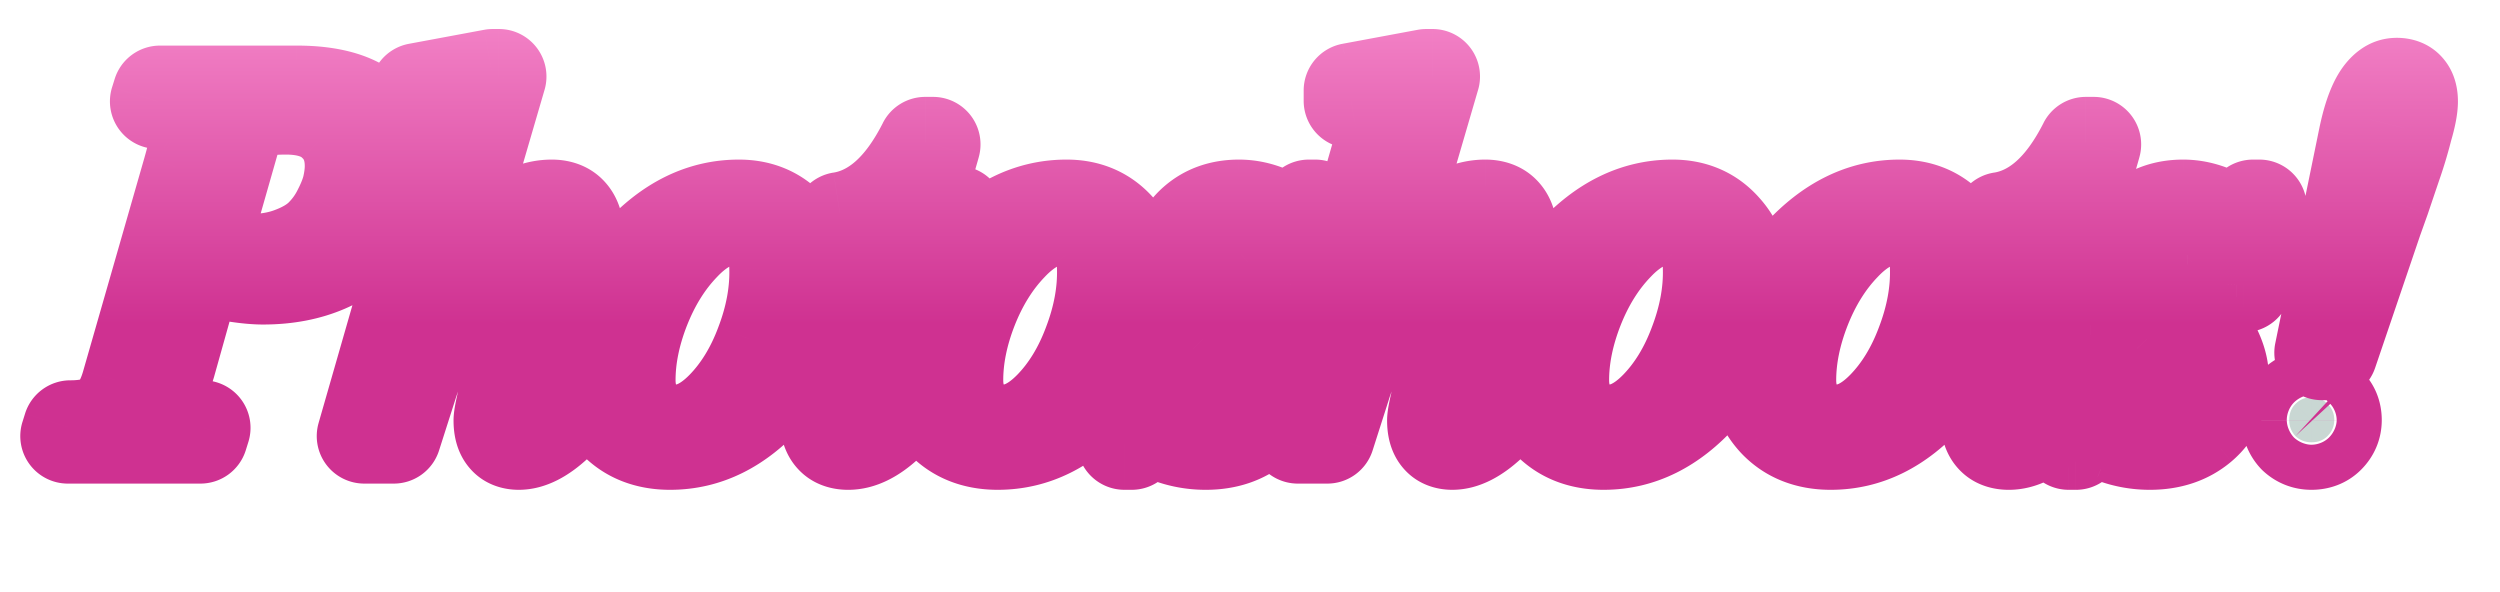
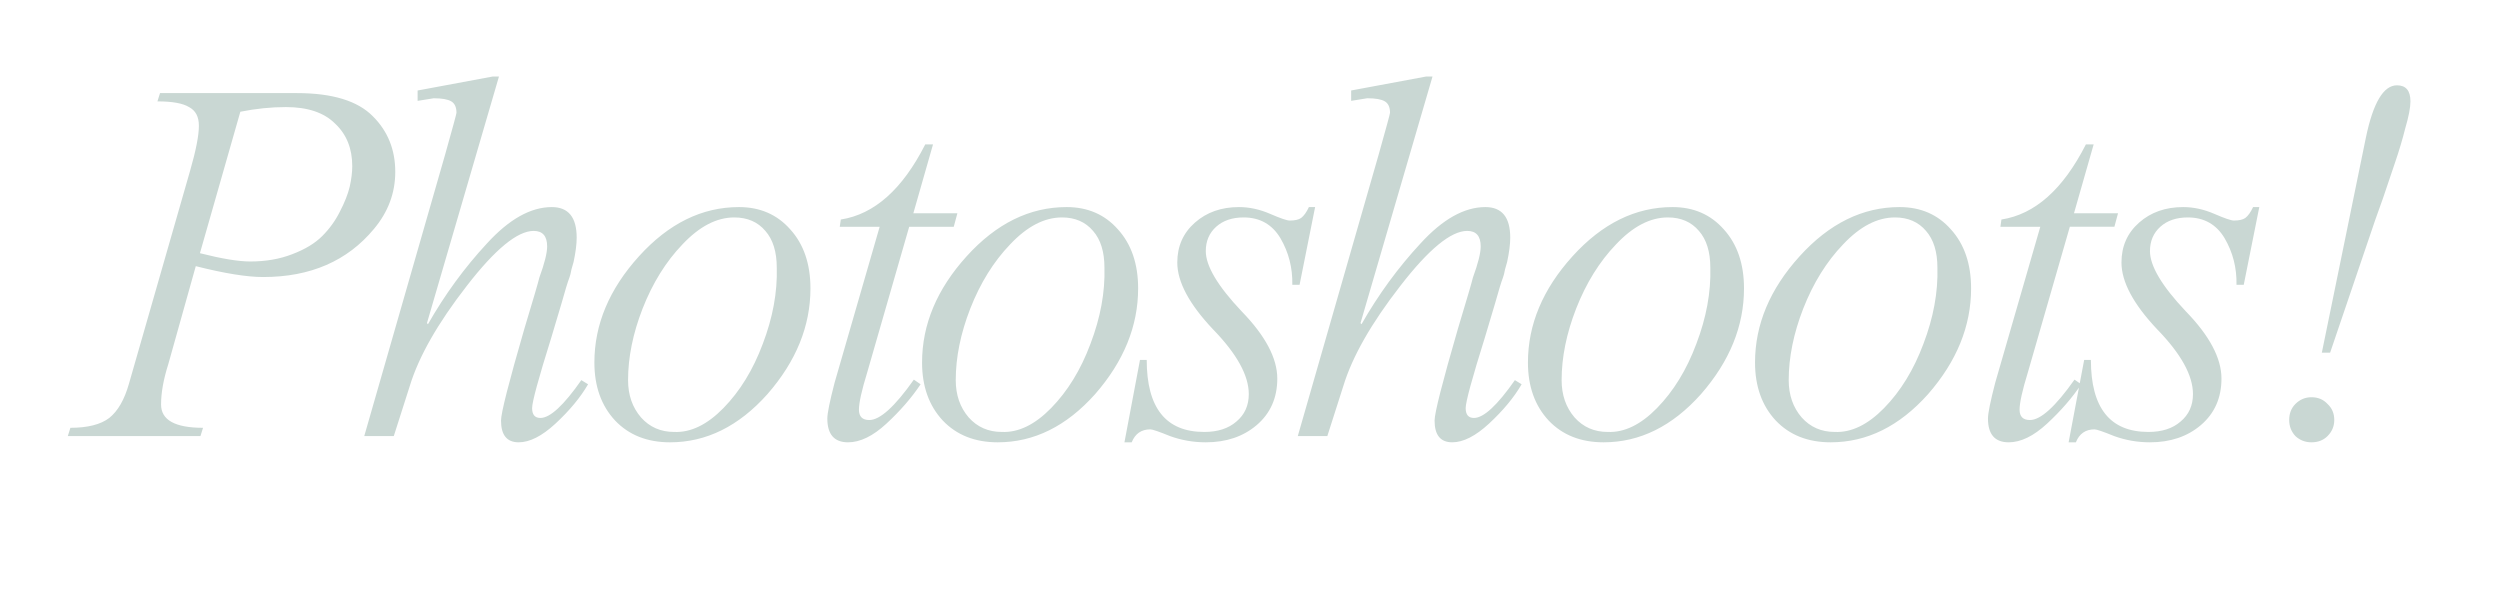
<svg xmlns="http://www.w3.org/2000/svg" width="579" height="137" fill="none">
  <mask id="b" width="566" height="108" x="4" y="6" fill="#000" maskUnits="userSpaceOnUse">
-     <path fill="#fff" d="M4 6h566v108H4z" />
-     <path d="m55.663 25.88-9.36 32.76c5.04 1.28 8.92 1.92 11.64 1.92 3.6 0 6.84-.56 9.72-1.68 2.96-1.12 5.28-2.52 6.96-4.2 1.68-1.68 3.04-3.56 4.08-5.64 1.12-2.16 1.88-4.08 2.28-5.76.4-1.76.6-3.36.6-4.8 0-4.08-1.32-7.36-3.96-9.84-2.56-2.56-6.36-3.84-11.4-3.84-3.44 0-6.96.36-10.56 1.08Zm-10.32 35.76-6.36 22.68c-1.12 3.52-1.68 6.64-1.68 9.36 0 3.6 3.24 5.4 9.72 5.4l-.6 1.92h-30.72l.6-1.92c4 0 7-.76 9-2.28 2-1.6 3.52-4.24 4.56-7.92l14.16-49.32c1.36-4.72 2.04-8.2 2.04-10.44 0-2.08-.76-3.52-2.28-4.32-1.44-.88-3.88-1.32-7.32-1.32l.6-1.92h31.68c8.24 0 14.12 1.8 17.64 5.4 3.44 3.44 5.16 7.72 5.16 12.84 0 4.88-1.64 9.28-4.92 13.2-6.16 7.44-14.72 11.16-25.68 11.16-3.76 0-8.96-.84-15.6-2.52Zm68.777-43.92h1.44L98.88 74.84l.24.24c3.92-6.88 8.48-13.12 13.68-18.72 5.12-5.6 10.12-8.4 15-8.4 3.84 0 5.76 2.36 5.76 7.08 0 1.52-.24 3.4-.72 5.64-.08.24-.24.8-.48 1.68-.16.88-.32 1.52-.48 1.92-.4 1.04-1 3-1.8 5.88l-2.4 8.04c-2.96 9.44-4.44 14.88-4.44 16.32 0 1.52.64 2.28 1.92 2.28 2.24 0 5.4-2.92 9.48-8.76l1.56.96c-1.76 3.04-4.28 6.08-7.56 9.12-3.12 2.88-5.96 4.32-8.52 4.32-2.72 0-4.08-1.68-4.08-5.04 0-1.76 1.8-8.84 5.4-21.24 2.08-6.88 3.24-10.84 3.48-11.88 1.2-3.28 1.8-5.68 1.8-7.2 0-2.4-1.04-3.6-3.12-3.6-3.76 0-8.92 4.24-15.48 12.72-6.72 8.64-11.12 16.36-13.2 23.16L91.2 101h-6.84l18.72-65.16c1.76-6.24 2.64-9.48 2.64-9.72 0-1.28-.4-2.16-1.2-2.64-.8-.48-2.16-.72-4.08-.72-.08 0-1.32.2-3.72.6v-2.4l17.4-3.24Zm41.06 84.72c-5.28 0-9.52-1.68-12.72-5.04-3.2-3.44-4.8-7.92-4.8-13.44 0-8.8 3.44-17 10.32-24.6 6.88-7.6 14.6-11.4 23.16-11.4 4.88 0 8.84 1.72 11.88 5.16 3.12 3.44 4.68 8 4.68 13.68 0 8.72-3.32 16.88-9.96 24.48-6.64 7.44-14.16 11.16-22.56 11.16Zm.96-2.4c3.84.16 7.64-1.68 11.4-5.52 3.84-3.92 6.88-8.88 9.12-14.88 2.32-6.08 3.4-11.96 3.24-17.64 0-3.68-.88-6.52-2.64-8.52-1.76-2.08-4.16-3.12-7.2-3.12-4.08 0-8.08 2.08-12 6.24-3.84 4-6.92 8.96-9.24 14.88-2.24 5.76-3.36 11.28-3.36 16.56 0 3.44 1 6.32 3 8.64 2 2.24 4.56 3.36 7.68 3.36Zm58.148-66.6h1.8l-4.56 15.96h10.2l-.84 3.12h-10.32l-9.72 33.72c-1.28 4.16-1.92 7.04-1.92 8.64 0 1.6.8 2.4 2.4 2.4 2.48 0 5.92-3.12 10.32-9.36l1.56 1.08c-2.08 3.12-4.72 6.16-7.92 9.12-3.12 2.88-6.08 4.32-8.88 4.32-3.2 0-4.8-1.84-4.8-5.52 0-1.2.56-3.96 1.68-8.28l10.44-36.12h-9.24l.24-1.68c7.76-1.2 14.28-7 19.56-17.4Zm16.783 69c-5.28 0-9.52-1.68-12.72-5.04-3.2-3.44-4.8-7.92-4.8-13.44 0-8.8 3.44-17 10.32-24.6 6.88-7.6 14.6-11.4 23.16-11.4 4.88 0 8.84 1.72 11.88 5.16 3.12 3.44 4.68 8 4.68 13.68 0 8.72-3.32 16.88-9.96 24.48-6.64 7.44-14.16 11.16-22.56 11.16Zm.96-2.4c3.84.16 7.64-1.68 11.4-5.52 3.84-3.92 6.88-8.88 9.12-14.88 2.32-6.08 3.4-11.96 3.24-17.64 0-3.68-.88-6.52-2.64-8.52-1.76-2.08-4.16-3.12-7.2-3.12-4.08 0-8.08 2.08-12 6.24-3.84 4-6.92 8.96-9.24 14.88-2.24 5.76-3.36 11.28-3.36 16.56 0 3.44 1 6.32 3 8.64 2 2.24 4.56 3.36 7.68 3.36Zm71.11-52.08h1.44l-3.6 18h-1.68c.08-3.92-.84-7.52-2.76-10.8-1.92-3.2-4.76-4.8-8.52-4.8-2.64 0-4.76.72-6.36 2.16-1.6 1.44-2.4 3.32-2.4 5.64 0 3.44 2.76 8.08 8.28 13.92 5.52 5.68 8.28 10.88 8.28 15.6 0 4.48-1.6 8.08-4.8 10.8-3.12 2.64-7.04 3.96-11.76 3.96-2.88 0-5.64-.48-8.28-1.44-2.56-1.04-4.08-1.56-4.56-1.56-2.08 0-3.52 1-4.32 3h-1.68l3.6-19.08h1.56c0 11.12 4.44 16.68 13.32 16.68 3.12 0 5.6-.8 7.44-2.4 1.92-1.6 2.88-3.72 2.88-6.36 0-4.32-2.76-9.32-8.28-15-5.52-5.84-8.28-11-8.28-15.48 0-3.76 1.36-6.84 4.08-9.24 2.72-2.4 6.12-3.6 10.2-3.6 2.4 0 4.8.52 7.2 1.56 2.4 1.04 3.92 1.56 4.56 1.56 1.2 0 2.08-.2 2.64-.6.64-.48 1.24-1.32 1.8-2.52Zm27.19-30.24h1.44l-16.68 57.12.24.24c3.92-6.88 8.48-13.12 13.68-18.72 5.12-5.6 10.12-8.4 15-8.4 3.84 0 5.76 2.36 5.76 7.08 0 1.52-.24 3.4-.72 5.64-.08.24-.24.8-.48 1.68-.16.88-.32 1.52-.48 1.92-.4 1.04-1 3-1.8 5.88l-2.4 8.04c-2.96 9.44-4.44 14.88-4.44 16.32 0 1.52.64 2.28 1.92 2.28 2.24 0 5.4-2.92 9.48-8.76l1.56.96c-1.76 3.04-4.28 6.08-7.56 9.12-3.12 2.88-5.96 4.32-8.52 4.32-2.72 0-4.08-1.68-4.08-5.04 0-1.76 1.8-8.84 5.4-21.24 2.08-6.88 3.24-10.84 3.48-11.88 1.2-3.28 1.8-5.68 1.8-7.2 0-2.4-1.04-3.6-3.12-3.6-3.76 0-8.92 4.24-15.48 12.72-6.72 8.64-11.12 16.36-13.2 23.16l-3.72 11.64h-6.84l18.72-65.16c1.76-6.24 2.64-9.48 2.64-9.72 0-1.28-.4-2.16-1.2-2.64-.8-.48-2.16-.72-4.08-.72-.08 0-1.32.2-3.72.6v-2.4l17.4-3.24Zm41.06 84.72c-5.28 0-9.52-1.68-12.72-5.04-3.2-3.44-4.8-7.92-4.8-13.44 0-8.8 3.44-17 10.32-24.6 6.88-7.6 14.6-11.4 23.16-11.4 4.88 0 8.84 1.72 11.88 5.16 3.12 3.44 4.68 8 4.68 13.68 0 8.72-3.32 16.88-9.96 24.48-6.64 7.44-14.16 11.16-22.56 11.16Zm.96-2.4c3.84.16 7.64-1.68 11.4-5.52 3.84-3.92 6.88-8.88 9.12-14.88 2.32-6.08 3.4-11.96 3.24-17.64 0-3.68-.88-6.52-2.64-8.52-1.76-2.08-4.16-3.12-7.2-3.12-4.08 0-8.08 2.08-12 6.24-3.84 4-6.92 8.96-9.24 14.88-2.24 5.76-3.36 11.28-3.36 16.56 0 3.44 1 6.32 3 8.64 2 2.24 4.56 3.36 7.68 3.36Zm51.634 2.4c-5.28 0-9.52-1.68-12.72-5.04-3.2-3.44-4.8-7.92-4.8-13.44 0-8.8 3.44-17 10.32-24.6 6.88-7.6 14.6-11.4 23.16-11.4 4.88 0 8.84 1.72 11.88 5.16 3.12 3.44 4.68 8 4.68 13.68 0 8.72-3.32 16.88-9.96 24.48-6.64 7.44-14.16 11.16-22.56 11.16Zm.96-2.4c3.84.16 7.64-1.68 11.4-5.52 3.84-3.92 6.88-8.88 9.12-14.88 2.32-6.08 3.4-11.96 3.24-17.64 0-3.68-.88-6.52-2.64-8.52-1.76-2.08-4.16-3.12-7.2-3.12-4.08 0-8.08 2.08-12 6.24-3.84 4-6.92 8.96-9.24 14.88-2.24 5.76-3.36 11.28-3.36 16.56 0 3.44 1 6.32 3 8.64 2 2.24 4.56 3.36 7.68 3.36Zm58.147-66.6h1.8l-4.56 15.96h10.2l-.84 3.12h-10.32l-9.72 33.72c-1.28 4.16-1.92 7.04-1.92 8.64 0 1.6.8 2.4 2.4 2.4 2.48 0 5.92-3.12 10.32-9.36l1.56 1.08c-2.08 3.12-4.72 6.16-7.92 9.12-3.12 2.88-6.08 4.32-8.88 4.32-3.2 0-4.8-1.84-4.8-5.52 0-1.2.56-3.96 1.68-8.28l10.44-36.12h-9.24l.24-1.68c7.76-1.2 14.28-7 19.56-17.4Zm38.721 14.52h1.44l-3.6 18h-1.68c.08-3.92-.84-7.52-2.76-10.8-1.92-3.2-4.76-4.8-8.52-4.8-2.64 0-4.76.72-6.36 2.16-1.6 1.44-2.4 3.32-2.4 5.64 0 3.44 2.76 8.08 8.28 13.92 5.52 5.68 8.28 10.88 8.28 15.6 0 4.48-1.6 8.08-4.8 10.8-3.12 2.64-7.04 3.96-11.76 3.96-2.88 0-5.64-.48-8.28-1.44-2.56-1.04-4.08-1.56-4.56-1.56-2.08 0-3.52 1-4.32 3h-1.68l3.6-19.08h1.56c0 11.12 4.44 16.68 13.32 16.68 3.12 0 5.6-.8 7.44-2.4 1.92-1.6 2.88-3.72 2.88-6.36 0-4.32-2.76-9.32-8.28-15-5.52-5.84-8.28-11-8.28-15.48 0-3.76 1.36-6.84 4.08-9.24 2.72-2.4 6.12-3.6 10.2-3.6 2.4 0 4.8.52 7.2 1.56 2.4 1.04 3.92 1.56 4.56 1.56 1.2 0 2.08-.2 2.64-.6.64-.48 1.24-1.32 1.8-2.52Zm28.283 3-10.44 30.72h-1.92l10.2-49.8c1.68-8.08 4.08-12.12 7.2-12.12 2.08 0 3.12 1.24 3.12 3.72 0 1.44-.4 3.52-1.2 6.24-.64 2.56-1.44 5.24-2.4 8.04-1.52 4.48-2.44 7.2-2.76 8.16l-1.8 5.04Zm-14.76 51.48c-1.44 0-2.68-.48-3.72-1.44-.96-1.04-1.44-2.28-1.44-3.72 0-1.52.48-2.76 1.44-3.72 1.04-1.04 2.28-1.56 3.72-1.56 1.52 0 2.76.52 3.72 1.56 1.04.96 1.56 2.2 1.56 3.72 0 1.44-.52 2.68-1.56 3.72-.96.96-2.2 1.44-3.72 1.44Z" />
-   </mask>
+     </mask>
  <path fill="#C9D7D3" d="m55.663 25.88-9.36 32.76c5.04 1.28 8.92 1.92 11.64 1.92 3.6 0 6.84-.56 9.72-1.68 2.96-1.12 5.28-2.52 6.96-4.2 1.68-1.68 3.04-3.56 4.08-5.64 1.12-2.16 1.88-4.08 2.28-5.76.4-1.76.6-3.36.6-4.8 0-4.08-1.32-7.36-3.96-9.84-2.56-2.56-6.36-3.84-11.4-3.84-3.44 0-6.96.36-10.56 1.08Zm-10.32 35.76-6.36 22.68c-1.12 3.52-1.68 6.64-1.68 9.36 0 3.6 3.24 5.4 9.72 5.4l-.6 1.92h-30.72l.6-1.92c4 0 7-.76 9-2.28 2-1.6 3.52-4.24 4.56-7.92l14.16-49.32c1.36-4.72 2.04-8.2 2.04-10.44 0-2.08-.76-3.52-2.28-4.32-1.44-.88-3.88-1.32-7.32-1.32l.6-1.92h31.68c8.24 0 14.12 1.8 17.64 5.4 3.44 3.44 5.16 7.72 5.16 12.84 0 4.88-1.64 9.28-4.92 13.2-6.16 7.44-14.72 11.16-25.68 11.16-3.76 0-8.96-.84-15.6-2.52Zm68.777-43.92h1.44L98.88 74.84l.24.24c3.92-6.88 8.48-13.12 13.68-18.72 5.12-5.6 10.12-8.4 15-8.4 3.84 0 5.76 2.36 5.76 7.08 0 1.52-.24 3.4-.72 5.64-.08.24-.24.8-.48 1.68-.16.88-.32 1.52-.48 1.92-.4 1.04-1 3-1.8 5.88l-2.4 8.04c-2.96 9.44-4.44 14.88-4.44 16.32 0 1.52.64 2.28 1.92 2.28 2.24 0 5.4-2.92 9.48-8.76l1.56.96c-1.76 3.04-4.28 6.08-7.56 9.12-3.12 2.88-5.96 4.32-8.52 4.32-2.72 0-4.08-1.68-4.08-5.04 0-1.76 1.8-8.84 5.4-21.24 2.08-6.88 3.24-10.84 3.48-11.88 1.2-3.28 1.8-5.68 1.8-7.2 0-2.4-1.04-3.6-3.12-3.6-3.76 0-8.92 4.24-15.48 12.72-6.72 8.64-11.12 16.36-13.2 23.16L91.2 101h-6.84l18.72-65.16c1.76-6.24 2.64-9.48 2.64-9.72 0-1.28-.4-2.16-1.2-2.64-.8-.48-2.16-.72-4.08-.72-.08 0-1.32.2-3.72.6v-2.4l17.4-3.24Zm41.06 84.72c-5.28 0-9.52-1.68-12.72-5.04-3.2-3.44-4.8-7.92-4.8-13.44 0-8.8 3.44-17 10.32-24.6 6.88-7.6 14.6-11.4 23.16-11.4 4.88 0 8.84 1.72 11.88 5.16 3.12 3.44 4.68 8 4.68 13.68 0 8.72-3.32 16.88-9.96 24.48-6.64 7.44-14.16 11.16-22.56 11.16Zm.96-2.4c3.84.16 7.64-1.68 11.4-5.52 3.84-3.92 6.88-8.88 9.12-14.88 2.32-6.08 3.4-11.96 3.24-17.64 0-3.68-.88-6.52-2.64-8.52-1.76-2.08-4.16-3.12-7.2-3.12-4.08 0-8.08 2.08-12 6.24-3.84 4-6.92 8.96-9.24 14.88-2.24 5.76-3.36 11.28-3.36 16.56 0 3.44 1 6.32 3 8.64 2 2.24 4.56 3.36 7.68 3.36Zm58.148-66.6h1.8l-4.56 15.96h10.2l-.84 3.12h-10.32l-9.72 33.72c-1.28 4.16-1.92 7.04-1.92 8.64 0 1.6.8 2.4 2.4 2.4 2.48 0 5.92-3.12 10.32-9.36l1.56 1.08c-2.08 3.12-4.72 6.16-7.92 9.12-3.12 2.88-6.08 4.32-8.88 4.32-3.2 0-4.8-1.84-4.8-5.52 0-1.2.56-3.96 1.68-8.28l10.44-36.12h-9.24l.24-1.68c7.76-1.2 14.28-7 19.56-17.4Zm16.783 69c-5.28 0-9.52-1.68-12.72-5.04-3.2-3.44-4.8-7.92-4.8-13.44 0-8.8 3.44-17 10.32-24.6 6.88-7.6 14.6-11.4 23.16-11.4 4.88 0 8.84 1.72 11.88 5.16 3.12 3.44 4.68 8 4.68 13.68 0 8.72-3.32 16.88-9.96 24.48-6.64 7.44-14.16 11.16-22.56 11.16Zm.96-2.4c3.84.16 7.64-1.68 11.4-5.52 3.84-3.92 6.88-8.88 9.12-14.88 2.32-6.08 3.4-11.96 3.24-17.64 0-3.68-.88-6.52-2.64-8.52-1.76-2.08-4.16-3.12-7.2-3.12-4.08 0-8.08 2.08-12 6.24-3.84 4-6.92 8.96-9.24 14.88-2.24 5.76-3.36 11.28-3.36 16.56 0 3.44 1 6.32 3 8.64 2 2.24 4.56 3.36 7.68 3.36Zm71.11-52.08h1.44l-3.6 18h-1.68c.08-3.92-.84-7.52-2.76-10.8-1.92-3.2-4.76-4.8-8.52-4.8-2.64 0-4.76.72-6.36 2.16-1.6 1.44-2.4 3.32-2.4 5.64 0 3.44 2.76 8.08 8.28 13.92 5.52 5.68 8.28 10.88 8.28 15.6 0 4.48-1.6 8.08-4.8 10.8-3.12 2.64-7.04 3.96-11.76 3.96-2.88 0-5.64-.48-8.28-1.44-2.56-1.04-4.08-1.56-4.56-1.56-2.08 0-3.52 1-4.32 3h-1.68l3.6-19.08h1.56c0 11.12 4.44 16.68 13.32 16.68 3.12 0 5.6-.8 7.44-2.4 1.92-1.6 2.88-3.72 2.88-6.36 0-4.32-2.76-9.32-8.28-15-5.52-5.84-8.28-11-8.28-15.48 0-3.76 1.36-6.84 4.08-9.24 2.72-2.4 6.12-3.6 10.2-3.6 2.4 0 4.8.52 7.2 1.56 2.4 1.04 3.92 1.56 4.56 1.56 1.2 0 2.08-.2 2.64-.6.64-.48 1.24-1.32 1.8-2.52Zm27.19-30.24h1.44l-16.68 57.12.24.24c3.92-6.88 8.48-13.12 13.68-18.72 5.12-5.6 10.12-8.4 15-8.4 3.84 0 5.76 2.36 5.76 7.08 0 1.52-.24 3.4-.72 5.64-.08.24-.24.8-.48 1.68-.16.88-.32 1.52-.48 1.92-.4 1.04-1 3-1.8 5.88l-2.4 8.04c-2.96 9.44-4.44 14.88-4.44 16.32 0 1.52.64 2.28 1.92 2.28 2.24 0 5.4-2.92 9.48-8.76l1.56.96c-1.76 3.04-4.28 6.08-7.56 9.12-3.12 2.88-5.96 4.32-8.52 4.32-2.72 0-4.08-1.68-4.08-5.04 0-1.76 1.8-8.84 5.4-21.24 2.08-6.88 3.24-10.84 3.48-11.88 1.2-3.28 1.8-5.68 1.8-7.2 0-2.4-1.04-3.6-3.12-3.6-3.76 0-8.92 4.24-15.48 12.72-6.72 8.64-11.12 16.36-13.2 23.16l-3.72 11.64h-6.84l18.72-65.16c1.76-6.24 2.64-9.48 2.64-9.72 0-1.28-.4-2.16-1.2-2.64-.8-.48-2.16-.72-4.08-.72-.08 0-1.32.2-3.72.6v-2.4l17.4-3.24Zm41.06 84.72c-5.28 0-9.52-1.68-12.72-5.04-3.2-3.44-4.8-7.92-4.8-13.44 0-8.8 3.44-17 10.32-24.6 6.88-7.6 14.6-11.4 23.16-11.4 4.88 0 8.84 1.72 11.88 5.16 3.12 3.44 4.68 8 4.68 13.68 0 8.72-3.32 16.88-9.96 24.48-6.64 7.44-14.16 11.16-22.56 11.16Zm.96-2.4c3.84.16 7.64-1.68 11.4-5.52 3.84-3.92 6.88-8.88 9.12-14.88 2.32-6.08 3.4-11.96 3.24-17.64 0-3.68-.88-6.52-2.64-8.52-1.76-2.08-4.16-3.12-7.2-3.12-4.08 0-8.08 2.08-12 6.24-3.84 4-6.92 8.96-9.24 14.88-2.24 5.76-3.36 11.28-3.36 16.56 0 3.44 1 6.32 3 8.64 2 2.24 4.56 3.36 7.68 3.36Zm51.634 2.4c-5.28 0-9.52-1.68-12.72-5.04-3.2-3.44-4.8-7.92-4.8-13.44 0-8.8 3.44-17 10.32-24.6 6.88-7.6 14.6-11.4 23.16-11.4 4.88 0 8.84 1.72 11.88 5.16 3.12 3.44 4.68 8 4.68 13.68 0 8.72-3.32 16.88-9.96 24.48-6.64 7.44-14.16 11.16-22.56 11.16Zm.96-2.4c3.84.16 7.64-1.68 11.4-5.52 3.84-3.92 6.88-8.88 9.12-14.88 2.32-6.08 3.4-11.96 3.24-17.64 0-3.68-.88-6.52-2.64-8.52-1.76-2.08-4.16-3.12-7.2-3.12-4.08 0-8.08 2.08-12 6.24-3.84 4-6.92 8.96-9.24 14.88-2.24 5.76-3.36 11.28-3.36 16.56 0 3.44 1 6.32 3 8.64 2 2.24 4.56 3.36 7.68 3.36Zm58.147-66.6h1.8l-4.56 15.96h10.2l-.84 3.12h-10.32l-9.72 33.72c-1.28 4.16-1.92 7.04-1.92 8.64 0 1.6.8 2.4 2.4 2.4 2.48 0 5.92-3.12 10.32-9.36l1.56 1.08c-2.08 3.12-4.72 6.16-7.92 9.12-3.12 2.88-6.08 4.32-8.88 4.32-3.2 0-4.8-1.84-4.8-5.52 0-1.2.56-3.96 1.68-8.28l10.44-36.12h-9.24l.24-1.68c7.76-1.2 14.28-7 19.56-17.4Zm38.721 14.52h1.44l-3.6 18h-1.68c.08-3.92-.84-7.52-2.76-10.8-1.92-3.2-4.76-4.8-8.52-4.8-2.64 0-4.76.72-6.36 2.16-1.6 1.44-2.4 3.32-2.4 5.64 0 3.44 2.76 8.08 8.28 13.92 5.52 5.68 8.28 10.88 8.28 15.6 0 4.48-1.6 8.08-4.8 10.8-3.12 2.64-7.04 3.96-11.76 3.96-2.88 0-5.64-.48-8.28-1.44-2.56-1.04-4.08-1.56-4.56-1.56-2.08 0-3.52 1-4.32 3h-1.68l3.6-19.08h1.56c0 11.12 4.44 16.68 13.32 16.68 3.12 0 5.6-.8 7.44-2.4 1.92-1.6 2.88-3.72 2.88-6.36 0-4.32-2.76-9.32-8.28-15-5.52-5.84-8.28-11-8.28-15.48 0-3.76 1.36-6.84 4.08-9.24 2.72-2.4 6.12-3.6 10.2-3.6 2.4 0 4.8.52 7.2 1.56 2.4 1.04 3.92 1.56 4.56 1.56 1.2 0 2.08-.2 2.64-.6.64-.48 1.24-1.32 1.8-2.52Zm28.283 3-10.44 30.72h-1.92l10.2-49.8c1.68-8.08 4.08-12.12 7.2-12.12 2.08 0 3.12 1.24 3.12 3.72 0 1.44-.4 3.52-1.2 6.24-.64 2.56-1.44 5.24-2.4 8.04-1.52 4.48-2.44 7.2-2.76 8.16l-1.8 5.04Zm-14.76 51.48c-1.44 0-2.68-.48-3.72-1.44-.96-1.04-1.44-2.28-1.44-3.72 0-1.52.48-2.76 1.44-3.72 1.04-1.04 2.28-1.56 3.72-1.56 1.52 0 2.76.52 3.72 1.56 1.04.96 1.56 2.2 1.56 3.72 0 1.44-.52 2.68-1.56 3.72-.96.96-2.2 1.44-3.72 1.44Z" />
  <path fill="url(#a)" d="m55.663 25.88-2.158-10.786a11 11 0 0 0-8.42 7.764l10.578 3.022Zm-9.36 32.76-10.577-3.022a11 11 0 0 0 7.869 13.684l2.708-10.662Zm21.36.24L63.77 48.592l-.094.036 3.987 10.252Zm11.04-9.84-9.766-5.063a4.837 4.837 0 0 0-.073.144l9.839 4.919Zm2.28-5.76 10.7 2.548c.01-.037.018-.074.026-.11L80.983 43.28Zm-3.36-14.64-7.779 7.778.247.24 7.532-8.018Zm-32.28 33 2.698-10.664c-5.783-1.463-11.68 1.95-13.29 7.694l10.592 2.97Zm-6.36 22.68 10.482 3.335c.038-.12.075-.243.11-.365l-10.592-2.97Zm8.04 14.76 10.499 3.281a11 11 0 0 0-10.5-14.281v11Zm-.6 1.92v11a11 11 0 0 0 10.499-7.719L46.422 101Zm-30.72 0-10.5-3.281A11 11 0 0 0 15.703 112v-11Zm.6-1.92v-11a11 11 0 0 0-10.5 7.719l10.5 3.281Zm9-2.28 6.656 8.758c.072-.055.144-.111.215-.168l-6.871-8.59Zm4.56-7.92L19.29 85.845l-.013.043 10.586 2.992Zm14.16-49.32-10.57-3.046-.003.01 10.573 3.036Zm-.24-14.76-5.736 9.386c.2.123.405.239.612.348l5.124-9.734Zm-7.32-1.32-10.5-3.281a11 11 0 0 0 10.5 14.281v-11Zm.6-1.92v-11a11 11 0 0 0-10.5 7.719l10.5 3.281Zm49.32 5.4-7.865 7.69c.028.03.057.059.087.088l7.778-7.778Zm.24 26.04-8.437-7.059a5.29 5.29 0 0 0-.036.044L86.623 53ZM45.086 22.858l-9.36 32.76 21.153 6.044 9.36-32.76-21.153-6.044Zm-1.491 46.444c5.277 1.34 10.227 2.258 14.348 2.258v-22c-1.32 0-4.13-.362-8.933-1.582l-5.415 21.324Zm14.348 2.258c4.742 0 9.364-.74 13.707-2.428l-7.974-20.504c-1.418.551-3.276.932-5.733.932v22Zm13.612-2.392c3.959-1.498 7.762-3.626 10.846-6.71L66.845 46.902c-.276.276-1.114.948-3.075 1.69l7.785 20.576Zm10.846-6.71a32.591 32.591 0 0 0 6.14-8.499l-19.677-9.838c-.5 1-1.157 1.918-2.02 2.78l15.557 15.557Zm6.067-8.355c1.38-2.66 2.542-5.447 3.215-8.275l-21.401-5.096c-.127.532-.484 1.585-1.345 3.245l19.531 10.127Zm3.241-8.385c.538-2.368.874-4.802.874-7.238h-22c0 .444-.065 1.21-.327 2.362l21.453 4.876Zm.874-7.238c0-6.694-2.285-13.025-7.429-17.857L70.091 36.657c.136.128.492.357.492 1.823h22ZM85.4 20.862C80.08 15.54 73.017 13.8 66.223 13.8v22c1.619 0 2.597.21 3.118.385.25.084.386.157.444.192.03.018.045.03.052.034l.007.007 15.557-15.556ZM66.223 13.8c-4.211 0-8.455.441-12.718 1.294l4.315 21.572c2.937-.587 5.734-.866 8.403-.866v-22ZM34.75 58.67l-6.36 22.68 21.183 5.94 6.36-22.68-21.183-5.94ZM28.5 80.985c-1.35 4.24-2.198 8.52-2.198 12.695h22c0-1.265.27-3.225 1.162-6.025L28.5 80.985ZM26.302 93.68c0 2.602.604 5.404 2.175 8.022 1.56 2.602 3.717 4.424 5.913 5.644 4.06 2.255 8.734 2.734 12.632 2.734v-22c-1.143 0-1.862-.082-2.25-.154-.41-.076-.21-.096.302.188.576.32 1.517 1.017 2.268 2.269.76 1.268.96 2.495.96 3.297h-22Zm10.22 2.119-.6 1.92 20.999 6.562.6-1.92-20.999-6.562Zm9.9-5.799h-30.72v22h30.72V90Zm-20.221 14.281.6-1.92-20.999-6.562-.6 1.92 20.999 6.562Zm-9.9 5.799c5.081 0 10.905-.911 15.657-4.522L18.647 88.042c.416-.316.594-.294.204-.195-.403.102-1.21.233-2.548.233v22Zm15.872-4.69c4.478-3.582 6.901-8.662 8.274-13.519l-21.17-5.983c-.334 1.18-.658 1.879-.868 2.243-.202.35-.234.284.021.08l13.743 17.179Zm8.261-13.475 14.16-49.32-21.145-6.07-14.16 49.32 21.145 6.07Zm14.158-49.31c1.388-4.82 2.47-9.58 2.47-13.485h-22c0 .575-.28 2.775-1.61 7.394l21.14 6.092Zm2.47-13.485c0-5.132-2.193-10.915-8.157-14.054L38.659 34.534a7.042 7.042 0 0 1-2.895-2.92c-.655-1.24-.701-2.228-.701-2.494h22Zm-7.544-13.706c-4.2-2.566-9.3-2.934-13.056-2.934v22c1.296 0 2.075.086 2.457.155.179.032.18.045.052.001a4.763 4.763 0 0 1-.925-.45l11.472-18.772ZM46.962 26.76l.6-1.92-20.999-6.562-.6 1.92 20.999 6.562Zm-9.9 5.799h31.68v-22h-31.68v22Zm31.68 0c7.082 0 9.314 1.618 9.776 2.09l15.73-15.38c-6.579-6.728-16.107-8.71-25.505-8.71v22Zm9.862 2.178c1.26 1.26 1.939 2.69 1.939 5.062h22c0-7.867-2.762-14.998-8.382-20.618L78.605 34.738Zm1.939 5.062c0 2.17-.648 4.099-2.357 6.141L95.06 60.06c4.851-5.798 7.484-12.668 7.484-20.259h-22Zm-2.393 6.185c-3.774 4.557-9.028 7.175-17.207 7.175v22c13.74 0 25.606-4.822 34.153-15.145L78.15 45.985ZM60.943 53.16c-2.393 0-6.55-.577-12.902-2.184l-5.396 21.328c6.927 1.753 13.17 2.856 18.298 2.856v-22Zm53.177-35.44v-11c-.675 0-1.349.062-2.013.186l2.013 10.814Zm1.44 0 10.559 3.083A11 11 0 0 0 115.56 6.72v11ZM98.88 74.84l-10.558-3.083a11 11 0 0 0 2.78 10.861l7.778-7.778Zm.24.24-7.778 7.778a11 11 0 0 0 17.336-2.332l-9.557-5.446Zm13.68-18.72 8.061 7.485.058-.063-8.119-7.422Zm20.04 4.32 10.436 3.479c.128-.386.235-.777.32-1.174L132.84 60.68Zm-.48 1.68-10.612-2.894c-.083.305-.153.614-.21.926l10.822 1.968Zm-.48 1.92-10.213-4.085-.053.136 10.266 3.949Zm-1.8 5.88 10.541 3.146.058-.202-10.599-2.944Zm-2.4 8.04 10.497 3.291.044-.145L127.68 78.2Zm6.96 9.84 5.766-9.368a11 11 0 0 0-14.783 3.068l9.017 6.3Zm1.56.96 9.52 5.511c2.986-5.158 1.321-11.756-3.754-14.88L136.2 89Zm-7.56 9.12 7.462 8.083a.234.234 0 0 1 .016-.015l-7.478-8.068Zm-7.2-21.96-10.529-3.183a4.825 4.825 0 0 0-.034.116l10.563 3.067Zm3.48-11.88-10.33-3.78a10.99 10.99 0 0 0-.388 1.307l10.718 2.473Zm-16.8 1.92 8.683 6.753.018-.022-8.701-6.731Zm-13.2 23.16 10.478 3.349.041-.132-10.518-3.217ZM91.2 101v11a11 11 0 0 0 10.478-7.651L91.201 101Zm-6.84 0-10.572-3.037A11.001 11.001 0 0 0 84.361 112v-11Zm18.72-65.16 10.573 3.037.014-.05-10.587-2.987Zm1.44-12.36-5.659 9.432 5.659-9.432Zm-7.8-.12h-11a11 11 0 0 0 12.81 10.85l-1.81-10.85Zm0-2.4-2.013-10.814A11 11 0 0 0 85.72 20.96h11Zm17.4 7.76h1.44v-22h-1.44v22Zm-9.119-14.083-16.68 57.12 21.118 6.166 16.68-57.12-21.118-6.166ZM91.102 82.618l.24.24L106.9 67.302l-.24-.24-15.557 15.556Zm17.576-2.092c3.516-6.172 7.579-11.723 12.183-16.681l-16.121-14.97c-5.796 6.242-10.853 13.171-15.177 20.76l19.115 10.89Zm12.241-16.743c4.178-4.57 6.451-4.823 6.881-4.823v-22c-9.329 0-17.056 5.347-23.118 11.977l16.237 14.846Zm6.881-4.823c-.146 0-.776-.02-1.65-.379a6.541 6.541 0 0 1-2.562-1.909c-1.307-1.607-1.028-2.784-1.028-1.632h22c0-3.568-.68-8.285-3.907-12.252-3.58-4.4-8.568-5.828-12.853-5.828v22Zm-5.24-3.92c0 .461-.085 1.513-.475 3.335l21.511 4.61c.57-2.657.964-5.366.964-7.945h-22Zm-.155 2.162c-.197.59-.441 1.473-.657 2.264l21.225 5.788a88.694 88.694 0 0 1 .329-1.173c.015-.052.004-.013-.026.078L122.405 57.2Zm-.867 3.19c-.025.135-.045.24-.062.317-.016.078-.026.117-.027.123-.002.008.01-.04.038-.132a7.885 7.885 0 0 1 .18-.505l20.427 8.17c.592-1.48.906-3.032 1.089-4.037l-21.645-3.936Zm.076-.06c-.616 1.601-1.344 4.046-2.132 6.884l21.197 5.888c.812-2.922 1.284-4.397 1.468-4.875l-20.533-7.898Zm-2.074 6.682-2.4 8.04 21.081 6.292 2.4-8.04-21.081-6.292Zm-2.356 7.895c-1.495 4.77-2.654 8.644-3.448 11.563a76.673 76.673 0 0 0-.972 3.905c-.181.843-.524 2.486-.524 4.143h22c0 .937-.157 1.36.032.483.127-.588.348-1.487.693-2.755.685-2.521 1.747-6.087 3.212-10.757l-20.993-6.582ZM112.24 94.52c0 2.038.39 5.617 3.066 8.795 2.982 3.541 6.976 4.485 9.854 4.485v-22c1.599 0 4.633.564 6.974 3.344 2.037 2.419 2.106 4.857 2.106 5.376h-22Zm12.92 13.28c5.513 0 9.542-3.287 11.516-5.111 2.412-2.23 4.743-5.144 6.982-8.35L125.623 81.74c-1.841 2.635-3.131 4.1-3.878 4.791-.363.335-.348.253.036.045.365-.197 1.562-.776 3.379-.776v22Zm3.715-10.392 1.56.96 11.531-18.736-1.56-.96-11.531 18.736Zm-2.194-13.92c-1.085 1.874-2.834 4.077-5.518 6.564l14.955 16.136c3.876-3.593 7.166-7.47 9.602-11.677L126.681 83.49Zm-5.502 6.55c-1.046.965-1.711 1.373-1.983 1.511-.247.125.106-.109.924-.109v22c6.656 0 12.083-3.639 15.982-7.237l-14.923-16.166Zm-1.059 1.402c.433 0 1.315.065 2.404.514a7.838 7.838 0 0 1 3.086 2.305c1.574 1.944 1.43 3.623 1.43 3.141h-22c0 2.878.537 7.077 3.471 10.701 3.294 4.069 7.866 5.339 11.609 5.339v-22Zm6.92 5.96c0 .805-.119 1.038.117-.123a86.3 86.3 0 0 1 .894-3.797c.855-3.363 2.166-8.097 3.953-14.253l-21.127-6.134c-1.813 6.244-3.203 11.25-4.147 14.967-.471 1.85-.856 3.478-1.131 4.828-.214 1.05-.559 2.827-.559 4.512h22Zm4.93-18.057c2.007-6.637 3.322-11.088 3.669-12.59l-21.437-4.946c.003-.015-.051.208-.227.835a206.84 206.84 0 0 1-.661 2.296c-.567 1.935-1.366 4.61-2.403 8.039l21.059 6.366Zm3.281-11.284c1.217-3.326 2.469-7.337 2.469-10.979h-22c0-.315.029-.454.015-.36a7.91 7.91 0 0 1-.136.632c-.177.706-.493 1.738-1.009 3.149l20.661 7.558Zm2.469-10.979c0-2.54-.516-6.5-3.467-9.904-3.212-3.706-7.474-4.696-10.653-4.696v22c-1.098 0-3.8-.39-5.972-2.896-1.911-2.205-1.908-4.364-1.908-4.504h22Zm-14.12-14.6c-5.763 0-10.492 3.067-13.673 5.681-3.481 2.86-6.987 6.758-10.507 11.308l17.401 13.462c3.04-3.93 5.394-6.392 7.073-7.772.823-.677 1.268-.912 1.346-.95.083-.038-.518.271-1.64.271v-22ZM99.438 59.447c-7.147 9.188-12.412 18.117-15.036 26.695l21.037 6.436c1.536-5.022 5.071-11.533 11.364-19.625L99.438 59.447ZM84.443 86.01l-3.72 11.64 20.955 6.698 3.72-11.64-20.955-6.698ZM91.2 90h-6.84v22h6.84V90Zm3.732 14.037 18.72-65.16-21.145-6.074-18.72 65.16 21.145 6.074Zm18.734-65.21c.883-3.13 1.555-5.541 2.009-7.214.225-.828.41-1.524.544-2.054.064-.255.136-.545.197-.822a13.517 13.517 0 0 0 .211-1.182c.023-.175.092-.728.092-1.435h-22a10.76 10.76 0 0 1 .162-1.857c.031-.175.057-.29.06-.299.006-.03-.005.022-.05.202-.087.34-.232.89-.447 1.68a809.175 809.175 0 0 1-1.951 7.008l21.173 5.972Zm3.053-12.707c0-3.537-1.249-8.898-6.54-12.072L98.861 32.912a8.764 8.764 0 0 1-3.455-3.86c-.624-1.373-.686-2.486-.686-2.932h22Zm-6.54-12.072c-3.54-2.124-7.528-2.288-9.74-2.288v22c.547 0 .69.038.549.013a4.645 4.645 0 0 1-.652-.173 7.499 7.499 0 0 1-1.476-.688l11.319-18.864Zm-9.74-2.288c-.46 0-.822.03-.91.037a11.508 11.508 0 0 0-.647.071 23.34 23.34 0 0 0-.368.054c-.217.033-.496.077-.816.128-.65.105-1.582.259-2.787.46l3.617 21.7a567.393 567.393 0 0 1 3.282-.537c.062-.009.059-.008.018-.003a8.484 8.484 0 0 1-.501.054 10.457 10.457 0 0 1-.888.036v-22Zm7.28 11.6v-2.4h-22v2.4h22Zm-8.986 8.414 17.4-3.24-4.027-21.628-17.4 3.24 4.027 21.628ZM142.46 97.4l-8.054 7.492.089.094 7.965-7.586Zm5.52-38.04 8.155 7.382-8.155-7.382Zm35.04-6.24-8.242 7.284.094.106 8.148-7.39Zm-5.28 38.16 8.207 7.324.077-.087-8.284-7.237Zm-21.6 8.76.458-10.99a11.07 11.07 0 0 0-.458-.01v11Zm11.4-5.52-7.858-7.698-.001.002 7.859 7.696Zm9.12-14.88-10.277-3.922-.028.075 10.305 3.847ZM179.9 62h-11c0 .103.002.206.005.31L179.9 62Zm-2.64-8.52-8.397 7.105.139.162 8.258-7.267Zm-19.2 3.12 7.935 7.618.071-.074-8.006-7.544Zm-9.24 14.88-10.241-4.014-.011.027 10.252 3.987Zm-.36 25.2-8.331 7.182c.041.049.083.097.126.144l8.205-7.326Zm6.72-5.24c-2.725 0-3.925-.755-4.754-1.626l-15.931 15.172c5.57 5.849 12.85 8.454 20.685 8.454v-22Zm-4.666-1.532c-.981-1.055-1.854-2.69-1.854-5.948h-22c0 7.782 2.327 15.107 7.746 20.932l16.108-14.984Zm-1.854-5.948c0-5.628 2.105-11.285 7.475-17.218l-16.31-14.764c-8.389 9.267-13.165 20.01-13.165 31.982h22Zm7.475-17.218c5.243-5.792 10.163-7.782 15.005-7.782v-22c-12.278 0-22.798 5.61-31.315 15.018l16.31 14.764Zm15.005-7.782c1.952 0 2.83.53 3.638 1.444l16.485-14.568c-5.273-5.966-12.315-8.876-20.123-8.876v22Zm3.732 1.55c.897.988 1.828 2.703 1.828 6.29h22c0-7.773-2.188-15.178-7.532-21.07l-16.296 14.78Zm1.828 6.29c0 5.645-2.062 11.312-7.244 17.243l16.568 14.474c8.099-9.27 12.676-19.922 12.676-31.717h-22Zm-7.167 17.156c-4.98 5.58-9.676 7.484-14.353 7.484v22c12.124 0 22.467-5.536 30.767-14.836l-16.414-14.648Zm-13.851 27.074c8.039.335 14.674-3.663 19.718-8.814l-15.719-15.392c-1.224 1.25-2.11 1.816-2.605 2.056a2.07 2.07 0 0 1-.426.162.385.385 0 0 1-.052.007l-.916 21.981Zm19.716-8.812c5.081-5.187 8.879-11.529 11.567-18.73l-20.61-7.695c-1.791 4.798-4.074 8.376-6.673 11.03l15.716 15.395Zm11.539-18.656c2.761-7.236 4.165-14.553 3.959-21.872l-21.991.62c.113 4.041-.643 8.483-2.522 13.408l20.554 7.844ZM190.9 62c0-5.334-1.28-11.126-5.382-15.787l-16.516 14.534c-.257-.292-.304-.493-.269-.381.046.15.167.647.167 1.634h22Zm-5.243-15.625c-4.107-4.855-9.742-7.015-15.597-7.015v22c.257 0 .093.04-.294-.127a2.735 2.735 0 0 1-.546-.318 2.192 2.192 0 0 1-.357-.33l16.794-14.21ZM170.06 39.36c-8.164 0-14.861 4.236-20.006 9.696l16.012 15.088c1.33-1.412 2.352-2.123 3.009-2.465.6-.312.891-.319.985-.319v-22Zm-19.935 9.622c-4.973 5.18-8.777 11.419-11.546 18.484l20.483 8.028c1.871-4.775 4.226-8.456 6.933-11.276l-15.87-15.236Zm-11.557 18.511c-2.651 6.818-4.108 13.692-4.108 20.547h22c0-3.705.784-7.871 2.612-12.573l-20.504-7.974ZM134.46 88.04c0 5.73 1.734 11.258 5.669 15.822l16.663-14.364c-.065-.076-.332-.308-.332-1.458h-22Zm5.795 15.966c4.178 4.679 9.77 7.034 15.885 7.034v-22c-.12 0-.15-.01-.107-.002a1.585 1.585 0 0 1 .557.257c.077.056.1.086.075.059l-16.41 14.652Zm74.033-70.566v-11a11 11 0 0 0-9.809 6.02l9.809 4.98Zm1.8 0 10.576 3.022a10.999 10.999 0 0 0-10.576-14.022v11Zm-4.56 15.96-10.577-3.022A11 11 0 0 0 211.528 60.4v-11Zm10.2 0 10.621 2.86a11 11 0 0 0-10.621-13.86v11Zm-.84 3.12v11a11 11 0 0 0 10.621-8.14l-10.621-2.86Zm-10.32 0v-11a11 11 0 0 0-10.57 7.953l10.57 3.047Zm-9.72 33.72 10.513 3.235.056-.188-10.569-3.047Zm10.8 1.68 6.261-9.044c-4.965-3.437-11.772-2.23-15.251 2.705l8.99 6.339Zm1.56 1.08 9.152 6.102c3.328-4.993 2.042-11.73-2.891-15.146L213.208 89Zm-7.92 9.12 7.461 8.083.008-.008-7.469-8.075Zm-12-9.48-10.568-3.054a10.04 10.04 0 0 0-.08.293l10.648 2.761Zm10.44-36.12 10.567 3.054a11 11 0 0 0-10.567-14.054v11Zm-9.24 0-10.89-1.556a10.998 10.998 0 0 0 10.89 12.556v-11Zm.24-1.68-1.681-10.87a11.001 11.001 0 0 0-9.209 9.314l10.89 1.556Zm19.56-6.4h1.8v-22h-1.8v22Zm-8.777-14.022-4.56 15.96 21.153 6.044 4.56-15.96-21.153-6.044Zm6.017 29.982h10.2v-22h-10.2v22Zm-.422-13.86-.84 3.12 21.243 5.72.84-3.12-21.243-5.72Zm9.782-5.02h-10.32v22h10.32v-22Zm-20.89 7.953-9.72 33.72 21.139 6.094 9.72-33.72-21.139-6.094Zm-9.664 33.532c-1.23 3.998-2.406 8.387-2.406 11.875h22c0 .412-.048.221.218-.974.234-1.055.625-2.513 1.215-4.431l-21.027-6.47Zm-2.406 11.875c0 2.496.631 6.388 3.821 9.578 3.191 3.191 7.083 3.822 9.579 3.822v-22c.895 0 3.587.231 5.978 2.622 2.39 2.39 2.622 5.082 2.622 5.978h-22Zm13.4 13.4c5.525 0 9.647-3.213 11.83-5.192 2.576-2.337 5.071-5.413 7.479-8.829l-17.979-12.678c-1.991 2.824-3.417 4.428-4.28 5.211-.419.38-.463.343-.139.172.313-.165 1.408-.684 3.089-.684v22Zm4.058-11.316 1.56 1.08 12.523-18.088-1.56-1.08-12.523 18.088Zm-1.331-14.066c-1.528 2.293-3.573 4.683-6.237 7.147l14.939 16.15c3.737-3.456 6.972-7.146 9.603-11.093l-18.305-12.204Zm-6.228 7.14c-.987.91-1.631 1.294-1.911 1.43-.243.118-.044-.028.492-.028v22c6.695 0 12.209-3.423 16.341-7.237l-14.922-16.166Zm-1.419 1.402c.527 0 2.805.223 4.7 2.402 1.64 1.885 1.5 3.57 1.5 3.078h-22c0 3.188.66 7.633 3.899 11.358 3.495 4.019 8.174 5.162 11.901 5.162v-22Zm6.2 5.48c0 .442-.042.62-.004.348.03-.211.091-.576.204-1.13.225-1.111.592-2.672 1.128-4.737l-21.296-5.522c-.585 2.255-1.058 4.234-1.393 5.884-.284 1.399-.639 3.347-.639 5.157h22Zm1.247-5.226 10.44-36.12-21.135-6.108-10.44 36.12 21.135 6.108Zm-.127-50.174h-9.24v22h9.24v-22Zm1.649 12.556.24-1.68-21.779-3.112-.24 1.68 21.779 3.112Zm-8.968 7.635c12.724-1.968 21.62-11.341 27.687-23.291l-19.617-9.96c-4.493 8.85-8.637 11.077-11.432 11.51l3.362 21.74ZM218.351 97.4l-8.054 7.492.088.094 7.966-7.586Zm5.52-38.04 8.155 7.382-8.155-7.382Zm35.04-6.24-8.243 7.284.095.106 8.148-7.39Zm-5.28 38.16 8.207 7.324.077-.087-8.284-7.237Zm-21.6 8.76.458-10.99c-.153-.007-.306-.01-.458-.01v11Zm11.4-5.52-7.858-7.698-.002.002 7.86 7.696Zm9.12-14.88-10.277-3.922-.028.075 10.305 3.847Zm3.24-17.64h-11c0 .103.001.206.004.31l10.996-.31Zm-2.64-8.52-8.397 7.105c.045.055.092.108.139.162l8.258-7.267Zm-19.2 3.12 7.935 7.618.07-.074-8.005-7.544Zm-9.24 14.88-10.242-4.014-.01.027 10.252 3.987Zm-.36 25.2-8.332 7.182.126.144 8.206-7.326Zm6.72-5.24c-2.725 0-3.925-.755-4.755-1.626l-15.931 15.172c5.571 5.849 12.851 8.454 20.686 8.454v-22Zm-4.666-1.532c-.981-1.055-1.854-2.69-1.854-5.948h-22c0 7.782 2.327 15.107 7.746 20.932l16.108-14.984Zm-1.854-5.948c0-5.628 2.104-11.285 7.475-17.218l-16.31-14.764c-8.39 9.267-13.165 20.01-13.165 31.982h22Zm7.475-17.218c5.243-5.792 10.163-7.782 15.005-7.782v-22c-12.278 0-22.798 5.61-31.315 15.018l16.31 14.764Zm15.005-7.782c1.952 0 2.83.53 3.637 1.444l16.485-14.568c-5.272-5.966-12.314-8.876-20.122-8.876v22Zm3.732 1.55c.896.988 1.828 2.703 1.828 6.29h22c0-7.773-2.189-15.178-7.532-21.07l-16.296 14.78Zm1.828 6.29c0 5.645-2.063 11.312-7.244 17.243l16.568 14.474c8.098-9.27 12.676-19.922 12.676-31.717h-22Zm-7.167 17.156c-4.98 5.58-9.677 7.484-14.353 7.484v22c12.123 0 22.467-5.536 30.767-14.836l-16.414-14.648Zm-13.851 27.074c8.038.335 14.674-3.663 19.717-8.814l-15.719-15.392c-1.224 1.25-2.109 1.816-2.604 2.056a2.07 2.07 0 0 1-.426.162.349.349 0 0 1-.052.007l-.916 21.981Zm19.716-8.812c5.08-5.187 8.878-11.529 11.567-18.73l-20.61-7.695c-1.792 4.798-4.074 8.376-6.673 11.03l15.716 15.395Zm11.539-18.656c2.761-7.236 4.165-14.553 3.958-21.872l-21.991.62c.114 4.041-.642 8.483-2.521 13.408l20.554 7.844ZM266.791 62c0-5.334-1.28-11.126-5.382-15.787l-16.516 14.534c-.257-.292-.304-.493-.269-.381.046.15.167.647.167 1.634h22Zm-5.243-15.625c-4.108-4.855-9.743-7.015-15.597-7.015v22c.257 0 .092.04-.294-.127a2.735 2.735 0 0 1-.546-.318 2.192 2.192 0 0 1-.357-.33l16.794-14.21Zm-15.597-7.015c-8.164 0-14.861 4.236-20.006 9.696l16.011 15.088c1.331-1.412 2.352-2.123 3.01-2.465.6-.312.891-.319.985-.319v-22Zm-19.935 9.622c-4.973 5.18-8.778 11.419-11.547 18.484l20.483 8.028c1.871-4.775 4.227-8.456 6.934-11.276l-15.87-15.236Zm-11.557 18.511c-2.652 6.818-4.108 13.692-4.108 20.547h22c0-3.705.783-7.871 2.612-12.573l-20.504-7.974Zm-4.108 20.547c0 5.73 1.733 11.258 5.668 15.822l16.663-14.364c-.065-.076-.331-.308-.331-1.458h-22Zm5.794 15.966c4.178 4.679 9.771 7.034 15.886 7.034v-22c-.121 0-.15-.01-.107-.002a1.585 1.585 0 0 1 .557.257c.077.056.1.086.075.059l-16.411 14.652Zm86.996-56.046v-11a11 11 0 0 0-9.968 6.348l9.968 4.652Zm1.44 0 10.786 2.157a10.998 10.998 0 0 0-10.786-13.157v11Zm-3.6 18v11c5.244 0 9.758-3.701 10.786-8.843l-10.786-2.157Zm-1.68 0-10.998-.224a11.002 11.002 0 0 0 10.998 11.224v-11Zm-2.76-10.8 9.493-5.557-.06-.102-9.433 5.659Zm-14.88-2.64 7.359 8.176-7.359-8.176Zm5.88 19.56-7.994 7.556.106.11 7.888-7.666Zm3.48 26.4 7.105 8.397a.146.146 0 0 0 .019-.016l-7.124-8.381Zm-20.04 2.52-4.14 10.191c.126.051.253.1.381.147L270.981 101Zm-8.88 1.44v11c4.498 0 8.543-2.738 10.213-6.915l-10.213-4.085Zm-1.68 0-10.809-2.039a11.002 11.002 0 0 0 10.809 13.039v-11Zm3.6-19.08v-11a10.999 10.999 0 0 0-10.809 8.96l10.809 2.04Zm1.56 0h11c0-6.075-4.925-11-11-11v11Zm20.76 14.28-7.042-8.45a8.212 8.212 0 0 0-.176.15l7.218 8.3Zm-5.4-21.36-7.994 7.556.106.11 7.888-7.666Zm-4.2-24.72-7.278-8.248 7.278 8.248Zm17.4-2.04 4.374-10.093-4.374 10.093Zm7.2.96 6.394 8.951.206-.151-6.6-8.8Zm1.8 8.48h1.44v-22h-1.44v22Zm-9.346-13.157-3.6 18 21.572 4.314 3.6-18-21.572-4.314Zm7.186 9.157h-1.68v22h1.68v-22Zm9.318 11.224c.12-5.881-1.286-11.492-4.265-16.581l-18.986 11.114c.861 1.471 1.295 3.06 1.255 5.019l21.996.448Zm-4.325-16.683c-3.927-6.544-10.365-10.141-17.953-10.141v22c.159 0 .165.017.056-.01a2.05 2.05 0 0 1-.505-.206 2.122 2.122 0 0 1-.454-.338c-.088-.09-.081-.106-.009.013L305.974 49.5ZM288.021 39.36c-4.714 0-9.666 1.337-13.719 4.984l14.718 16.352a3.09 3.09 0 0 1-1.031.62c-.263.089-.295.044.032.044v-22Zm-13.719 4.984c-4.113 3.701-6.041 8.65-6.041 13.816h22c0 .12-.025.563-.278 1.157a4.002 4.002 0 0 1-.963 1.38l-14.718-16.353Zm-6.041 13.816c0 4.522 1.749 8.545 3.616 11.684 1.942 3.264 4.596 6.54 7.67 9.792l15.988-15.112c-2.445-2.587-3.932-4.552-4.75-5.928-.893-1.501-.524-1.518-.524-.436h-22Zm11.392 21.586c4.794 4.934 5.168 7.49 5.168 7.934h22c0-8.997-5.146-16.84-11.391-23.266l-15.777 15.332Zm5.168 7.934c0 1.498-.364 1.942-.924 2.419l14.248 16.762c5.84-4.963 8.676-11.719 8.676-19.181h-22Zm-.905 2.403c-.832.703-2.111 1.357-4.655 1.357v22c6.896 0 13.457-1.986 18.865-6.563l-14.21-16.794Zm-4.655 1.357a13.04 13.04 0 0 1-4.521-.778l-7.518 20.676a35.042 35.042 0 0 0 12.039 2.102v-22Zm-4.14-.631a71.712 71.712 0 0 0-3.639-1.387 24.426 24.426 0 0 0-1.738-.53c-.363-.095-1.705-.452-3.323-.452v22a9.871 9.871 0 0 1-1.674-.142 6.947 6.947 0 0 1-.539-.114c-.075-.02-.099-.028-.061-.016.035.01.105.033.214.07.221.076.538.19.967.354.423.162.926.361 1.513.599l8.28-20.382Zm-8.7-2.369c-2.855 0-6.029.712-8.914 2.715-2.857 1.984-4.603 4.66-5.619 7.2l20.426 8.17c-.216.54-.842 1.716-2.259 2.7-1.444 1.003-2.859 1.215-3.634 1.215v-22Zm-4.32 3h-1.68v22h1.68v-22Zm9.129 13.039 3.6-19.08-21.618-4.079-3.6 19.081 21.618 4.078Zm-7.209-10.119h1.56v-22h-1.56v22Zm-9.44-11c0 6.732 1.296 13.816 5.735 19.374 4.816 6.031 11.71 8.306 18.585 8.306v-22c-1.091 0-1.538-.172-1.59-.194-.023-.009.015.005.081.054.066.05.106.094.115.106.019.025-.219-.258-.464-1.178-.25-.941-.462-2.384-.462-4.468h-22Zm24.32 27.68c5.012 0 10.308-1.317 14.658-5.099l-14.436-16.602c.126-.109.256-.198.376-.265.119-.066.201-.095.225-.103.042-.013-.19.069-.823.069v22Zm14.482-4.95c4.585-3.821 6.838-9.116 6.838-14.81h-22c0-.035.013-.422.26-.968.254-.562.599-.94.818-1.122l14.084 16.9Zm6.838-14.81c0-8.784-5.375-16.476-11.391-22.666l-15.777 15.332c2.319 2.387 3.704 4.276 4.468 5.66.761 1.379.7 1.877.7 1.674h22Zm-11.286-22.556c-2.319-2.454-3.72-4.417-4.504-5.882-.779-1.457-.77-2.082-.77-2.042h-22c0 8.812 5.226 16.624 11.286 23.036l15.988-15.112Zm-5.274-7.924c0-.275.025-.451.044-.547.018-.093.036-.133.039-.14.003-.006.009-.022.035-.056.028-.037.097-.122.24-.249l-14.556-16.496c-5.183 4.573-7.802 10.703-7.802 17.488h22Zm.358-.992c.457-.403 1.164-.848 2.922-.848v-22c-6.402 0-12.495 1.955-17.478 6.352l14.556 16.496Zm2.922-.848c.765 0 1.682.157 2.826.653l8.748-20.186c-3.656-1.584-7.539-2.467-11.574-2.467v22Zm2.826.653c1.324.574 2.603 1.091 3.754 1.485.686.235 2.816.982 5.18.982v-22a9.516 9.516 0 0 1 1.363.1c.277.041.474.086.567.108.099.024.149.04.14.037a17.847 17.847 0 0 1-.928-.342 52.67 52.67 0 0 1-1.328-.556l-8.748 20.186Zm8.934 2.467c1.98 0 5.67-.246 9.034-2.649L294.947 41.53c1.216-.868 2.314-1.198 2.876-1.326.301-.068.53-.097.665-.11.137-.013.212-.013.213-.013v22Zm9.24-2.8c2.741-2.055 4.286-4.779 5.168-6.668l-19.936-9.304c-.07.151-.036.045.147-.212.176-.246.621-.816 1.421-1.416l13.2 17.6Zm22.39-41.56v-11c-.675 0-1.349.062-2.013.186l2.013 10.814Zm1.44 0 10.559 3.083A10.997 10.997 0 0 0 331.771 6.72v11Zm-16.68 57.12-10.559-3.083a11 11 0 0 0 2.781 10.861l7.778-7.778Zm.24.24-7.778 7.778a11 11 0 0 0 17.336-2.332l-9.558-5.446Zm13.68-18.72 8.061 7.485.058-.063-8.119-7.422Zm20.04 4.32 10.436 3.479c.128-.386.235-.777.32-1.174l-10.756-2.305Zm-.48 1.68-10.612-2.894c-.083.305-.153.614-.21.926l10.822 1.968Zm-.48 1.92-10.213-4.085-.053.136 10.266 3.949Zm-1.8 5.88 10.541 3.146.058-.202-10.599-2.944Zm-2.4 8.04 10.497 3.291.044-.145-10.541-3.146Zm6.96 9.84 5.765-9.368a11 11 0 0 0-14.782 3.068l9.017 6.3Zm1.56.96 9.52 5.511c2.986-5.158 1.321-11.756-3.755-14.88L352.411 89Zm-7.56 9.12 7.461 8.083.017-.015-7.478-8.068Zm-7.2-21.96-10.529-3.183a4.825 4.825 0 0 0-.034.116l10.563 3.067Zm3.48-11.88-10.33-3.78a10.99 10.99 0 0 0-.388 1.307l10.718 2.473Zm-16.8 1.92 8.683 6.753.018-.022-8.701-6.731Zm-13.2 23.16 10.478 3.349.041-.132-10.519-3.217Zm-3.72 11.64v11a11 11 0 0 0 10.478-7.651L307.411 101Zm-6.84 0-10.572-3.037A10.998 10.998 0 0 0 300.571 112v-11Zm18.72-65.16 10.573 3.037a.977.977 0 0 0 .014-.05l-10.587-2.987Zm1.44-12.36-5.659 9.432 5.659-9.432Zm-7.8-.12h-11a11 11 0 0 0 12.809 10.85l-1.809-10.85Zm0-2.4-2.013-10.814a11 11 0 0 0-8.987 10.814h11Zm17.4 7.76h1.44v-22h-1.44v22Zm-9.119-14.083-16.68 57.12 21.118 6.166 16.68-57.12-21.118-6.166Zm-13.899 67.981.24.24 15.557-15.556-.24-.24-15.557 15.556Zm17.576-2.092c3.516-6.172 7.579-11.723 12.183-16.681l-16.121-14.97c-5.796 6.242-10.853 13.171-15.177 20.76l19.115 10.89Zm12.241-16.743c4.178-4.57 6.451-4.823 6.881-4.823v-22c-9.329 0-17.056 5.347-23.118 11.977l16.237 14.846Zm6.881-4.823c-.146 0-.776-.02-1.65-.379a6.541 6.541 0 0 1-2.562-1.909c-1.307-1.607-1.028-2.784-1.028-1.632h22c0-3.568-.68-8.285-3.907-12.252-3.58-4.4-8.568-5.828-12.853-5.828v22Zm-5.24-3.92c0 .461-.085 1.513-.475 3.335l21.511 4.61c.57-2.657.964-5.366.964-7.945h-22Zm-.155 2.162c-.197.59-.441 1.473-.657 2.264l21.225 5.788c.114-.418.201-.731.264-.952l.064-.221-.025.078-20.871-6.958Zm-.867 3.19c-.025.135-.045.24-.062.317-.016.078-.026.117-.027.123-.002.008.01-.04.038-.132a6.639 6.639 0 0 1 .18-.505l20.427 8.17c.592-1.48.906-3.032 1.089-4.037l-21.645-3.936Zm.076-.06c-.617 1.601-1.344 4.046-2.132 6.884l21.197 5.888c.812-2.922 1.284-4.397 1.468-4.875l-20.533-7.898Zm-2.074 6.682-2.4 8.04 21.081 6.292 2.4-8.04-21.081-6.292Zm-2.356 7.895c-1.495 4.77-2.654 8.644-3.448 11.563a76.673 76.673 0 0 0-.972 3.905c-.182.843-.524 2.486-.524 4.143h22c0 .937-.157 1.36.032.483a55.67 55.67 0 0 1 .693-2.755c.685-2.521 1.747-6.087 3.212-10.757l-20.993-6.582Zm-4.944 19.611c0 2.038.39 5.617 3.066 8.795 2.982 3.541 6.976 4.485 9.854 4.485v-22c1.599 0 4.633.564 6.974 3.344 2.037 2.419 2.106 4.857 2.106 5.376h-22Zm12.92 13.28c5.513 0 9.542-3.287 11.516-5.111 2.412-2.23 4.743-5.144 6.982-8.35L341.834 81.74c-1.841 2.635-3.131 4.1-3.878 4.791-.363.335-.348.253.036.045.365-.197 1.561-.776 3.379-.776v22Zm3.715-10.392 1.56.96 11.53-18.736-1.56-.96-11.53 18.736Zm-2.194-13.92c-1.085 1.874-2.834 4.077-5.518 6.564l14.955 16.136c3.876-3.593 7.166-7.47 9.602-11.677L342.892 83.49Zm-5.502 6.55c-1.046.965-1.711 1.373-1.983 1.511-.247.125.106-.109.924-.109v22c6.656 0 12.083-3.639 15.981-7.237L337.39 90.037Zm-1.059 1.402c.433 0 1.315.065 2.404.514a7.838 7.838 0 0 1 3.086 2.305c1.574 1.944 1.43 3.623 1.43 3.141h-22c0 2.878.537 7.077 3.471 10.701 3.294 4.069 7.866 5.339 11.609 5.339v-22Zm6.92 5.96c0 .805-.12 1.038.117-.123a86.3 86.3 0 0 1 .894-3.797c.855-3.363 2.166-8.097 3.953-14.253l-21.127-6.134c-1.813 6.244-3.203 11.25-4.147 14.967-.471 1.85-.856 3.478-1.131 4.828-.214 1.05-.559 2.827-.559 4.512h22Zm4.93-18.057c2.006-6.637 3.322-11.088 3.669-12.59l-21.437-4.946c.003-.015-.051.208-.227.835a206.84 206.84 0 0 1-.661 2.296c-.567 1.935-1.366 4.61-2.403 8.039l21.059 6.366Zm3.281-11.284c1.217-3.326 2.469-7.337 2.469-10.979h-22c0-.315.029-.454.015-.36a7.91 7.91 0 0 1-.136.632c-.177.706-.493 1.738-1.009 3.149l20.661 7.558Zm2.469-10.979c0-2.54-.516-6.5-3.467-9.904-3.212-3.706-7.474-4.696-10.653-4.696v22c-1.098 0-3.8-.39-5.972-2.896-1.911-2.205-1.908-4.364-1.908-4.504h22Zm-14.12-14.6c-5.763 0-10.492 3.067-13.673 5.681-3.481 2.86-6.987 6.758-10.507 11.308l17.401 13.462c3.04-3.93 5.394-6.392 7.073-7.772.823-.677 1.268-.912 1.346-.95.083-.038-.518.271-1.64.271v-22Zm-24.162 16.967c-7.147 9.188-12.412 18.117-15.036 26.695l21.037 6.436c1.536-5.022 5.071-11.533 11.364-19.625l-17.365-13.506ZM300.653 86.01l-3.72 11.64 20.956 6.698 3.72-11.64-20.956-6.698Zm6.758 3.99h-6.84v22h6.84V90Zm3.733 14.037 18.72-65.16-21.145-6.074-18.72 65.16 21.145 6.074Zm18.734-65.21c.883-3.13 1.555-5.541 2.009-7.214.225-.828.41-1.524.544-2.054.064-.255.136-.545.197-.822.029-.132.076-.348.121-.6.023-.125.058-.33.09-.582.022-.175.092-.728.092-1.435h-22c0-.692.069-1.224.088-1.372a9.628 9.628 0 0 1 .133-.784c.007-.03-.004.022-.05.202-.086.34-.231.89-.446 1.68a809.593 809.593 0 0 1-1.952 7.008l21.174 5.972Zm3.053-12.707c0-3.537-1.249-8.898-6.54-12.072l-11.319 18.864a8.767 8.767 0 0 1-3.455-3.86c-.624-1.373-.686-2.486-.686-2.932h22Zm-6.54-12.072c-3.54-2.124-7.528-2.288-9.74-2.288v22c.547 0 .69.038.549.013a4.645 4.645 0 0 1-.652-.173 7.468 7.468 0 0 1-1.476-.688l11.319-18.864Zm-9.74-2.288c-.461 0-.822.03-.909.037a11.722 11.722 0 0 0-.648.071 96.913 96.913 0 0 0-1.184.182c-.649.105-1.582.259-2.787.46l3.617 21.7a567.85 567.85 0 0 1 3.282-.537c.062-.009.059-.008.018-.003a8.484 8.484 0 0 1-.501.054 10.457 10.457 0 0 1-.888.036v-22Zm7.28 11.6v-2.4h-22v2.4h22Zm-8.986 8.414 17.4-3.24-4.027-21.628-17.4 3.24 4.027 21.628ZM358.671 97.4l-8.054 7.492.089.094 7.965-7.586Zm5.52-38.04 8.155 7.382-8.155-7.382Zm35.04-6.24-8.243 7.284.095.106 8.148-7.39Zm-5.28 38.16 8.207 7.324.077-.087-8.284-7.237Zm-21.6 8.76.458-10.99a9.997 9.997 0 0 0-.458-.01v11Zm11.4-5.52-7.858-7.698-.002.002 7.86 7.696Zm9.12-14.88-10.277-3.922-.028.075 10.305 3.847Zm3.24-17.64h-11c0 .103.002.206.004.31l10.996-.31Zm-2.64-8.52-8.397 7.105.139.162 8.258-7.267Zm-19.2 3.12 7.935 7.618.071-.074-8.006-7.544Zm-9.24 14.88-10.242-4.014a.29.29 0 0 1-.01.027l10.252 3.987Zm-.36 25.2-8.331 7.182c.041.049.083.097.126.144l8.205-7.326Zm6.72-5.24c-2.725 0-3.925-.755-4.754-1.626l-15.931 15.172c5.57 5.849 12.85 8.454 20.685 8.454v-22Zm-4.666-1.532c-.981-1.055-1.854-2.69-1.854-5.948h-22c0 7.782 2.327 15.107 7.746 20.932l16.108-14.984Zm-1.854-5.948c0-5.628 2.105-11.285 7.475-17.218l-16.31-14.764c-8.389 9.267-13.165 20.01-13.165 31.982h22Zm7.475-17.218c5.243-5.792 10.163-7.782 15.005-7.782v-22c-12.278 0-22.798 5.61-31.315 15.018l16.31 14.764Zm15.005-7.782c1.952 0 2.83.53 3.637 1.444l16.486-14.568c-5.273-5.966-12.315-8.876-20.123-8.876v22Zm3.732 1.55c.897.988 1.828 2.703 1.828 6.29h22c0-7.773-2.188-15.178-7.532-21.07l-16.296 14.78Zm1.828 6.29c0 5.645-2.063 11.312-7.244 17.243l16.568 14.474c8.099-9.27 12.676-19.922 12.676-31.717h-22Zm-7.167 17.156c-4.98 5.58-9.676 7.484-14.353 7.484v22c12.124 0 22.467-5.536 30.767-14.836l-16.414-14.648Zm-13.851 27.074c8.039.335 14.674-3.663 19.718-8.814l-15.72-15.392c-1.223 1.25-2.109 1.816-2.604 2.056a2.07 2.07 0 0 1-.426.162.385.385 0 0 1-.052.007l-.916 21.981Zm19.716-8.812c5.081-5.187 8.879-11.529 11.567-18.73l-20.61-7.695c-1.791 4.798-4.074 8.376-6.673 11.03l15.716 15.395Zm11.539-18.656c2.761-7.236 4.165-14.553 3.959-21.872l-21.992.62c.114 4.041-.642 8.483-2.521 13.408l20.554 7.844ZM407.111 62c0-5.334-1.28-11.126-5.382-15.787l-16.516 14.534c-.257-.292-.304-.493-.269-.381.046.15.167.647.167 1.634h22Zm-5.243-15.625c-4.107-4.855-9.742-7.015-15.597-7.015v22c.257 0 .093.04-.294-.127a2.735 2.735 0 0 1-.546-.318 2.192 2.192 0 0 1-.357-.33l16.794-14.21Zm-15.597-7.015c-8.164 0-14.861 4.236-20.006 9.696l16.012 15.088c1.33-1.412 2.352-2.123 3.009-2.465.6-.312.891-.319.985-.319v-22Zm-19.935 9.622c-4.973 5.18-8.778 11.419-11.547 18.484l20.484 8.028c1.871-4.775 4.226-8.456 6.933-11.276l-15.87-15.236Zm-11.557 18.511c-2.651 6.818-4.108 13.692-4.108 20.547h22c0-3.705.784-7.871 2.612-12.573l-20.504-7.974Zm-4.108 20.547c0 5.73 1.734 11.258 5.669 15.822l16.663-14.364c-.065-.076-.332-.308-.332-1.458h-22Zm5.795 15.966c4.178 4.679 9.77 7.034 15.885 7.034v-22c-.12 0-.15-.01-.107-.002a1.585 1.585 0 0 1 .557.257c.077.056.1.086.075.059l-16.41 14.652Zm54.799-6.606-8.054 7.492.088.094 7.966-7.586Zm5.52-38.04 8.155 7.382-8.155-7.382Zm35.04-6.24-8.243 7.284.095.106 8.148-7.39Zm-5.28 38.16 8.207 7.324.077-.087-8.284-7.237Zm-21.6 8.76.458-10.99a9.997 9.997 0 0 0-.458-.01v11Zm11.4-5.52-7.858-7.698-.002.002 7.86 7.696Zm9.12-14.88-10.277-3.922-.028.075 10.305 3.847Zm3.24-17.64h-11c0 .103.001.206.004.31l10.996-.31Zm-2.64-8.52-8.397 7.105.139.162 8.258-7.267Zm-19.2 3.12 7.935 7.618.071-.074-8.006-7.544Zm-9.24 14.88-10.242-4.014-.01.027 10.252 3.987Zm-.36 25.2-8.332 7.182c.042.049.084.097.127.144l8.205-7.326Zm6.72-5.24c-2.725 0-3.925-.755-4.755-1.626l-15.931 15.172c5.571 5.849 12.851 8.454 20.686 8.454v-22Zm-4.666-1.532c-.981-1.055-1.854-2.69-1.854-5.948h-22c0 7.782 2.327 15.107 7.746 20.932l16.108-14.984Zm-1.854-5.948c0-5.628 2.104-11.285 7.475-17.218l-16.31-14.764c-8.39 9.267-13.165 20.01-13.165 31.982h22Zm7.475-17.218c5.243-5.792 10.163-7.782 15.005-7.782v-22c-12.278 0-22.798 5.61-31.315 15.018l16.31 14.764Zm15.005-7.782c1.952 0 2.83.53 3.637 1.444l16.485-14.568c-5.272-5.966-12.314-8.876-20.122-8.876v22Zm3.732 1.55c.896.988 1.828 2.703 1.828 6.29h22c0-7.773-2.189-15.178-7.532-21.07l-16.296 14.78Zm1.828 6.29c0 5.645-2.063 11.312-7.244 17.243l16.568 14.474c8.098-9.27 12.676-19.922 12.676-31.717h-22Zm-7.167 17.156c-4.98 5.58-9.677 7.484-14.353 7.484v22c12.123 0 22.467-5.536 30.767-14.836l-16.414-14.648Zm-13.851 27.074c8.039.335 14.674-3.663 19.717-8.814l-15.719-15.392c-1.224 1.25-2.109 1.816-2.604 2.056a2.07 2.07 0 0 1-.426.162.349.349 0 0 1-.052.007l-.916 21.981Zm19.716-8.812c5.081-5.187 8.878-11.529 11.567-18.73l-20.61-7.695c-1.792 4.798-4.074 8.376-6.673 11.03l15.716 15.395Zm11.539-18.656c2.761-7.236 4.165-14.553 3.958-21.872l-21.991.62c.114 4.041-.642 8.483-2.521 13.408l20.554 7.844ZM459.705 62c0-5.334-1.28-11.126-5.382-15.787l-16.516 14.534c-.257-.292-.304-.493-.269-.381.046.15.167.647.167 1.634h22Zm-5.243-15.625c-4.108-4.855-9.743-7.015-15.597-7.015v22c.257 0 .092.04-.294-.127a2.735 2.735 0 0 1-.546-.318 2.192 2.192 0 0 1-.357-.33l16.794-14.21Zm-15.597-7.015c-8.164 0-14.861 4.236-20.006 9.696l16.012 15.088c1.33-1.412 2.351-2.123 3.009-2.465.6-.312.891-.319.985-.319v-22Zm-19.935 9.622c-4.973 5.18-8.778 11.419-11.547 18.484l20.483 8.028c1.871-4.775 4.227-8.456 6.934-11.276l-15.87-15.236Zm-11.557 18.511c-2.652 6.818-4.108 13.692-4.108 20.547h22c0-3.705.783-7.871 2.612-12.573l-20.504-7.974Zm-4.108 20.547c0 5.73 1.733 11.258 5.668 15.822l16.663-14.364c-.065-.076-.331-.308-.331-1.458h-22Zm5.795 15.966c4.177 4.679 9.77 7.034 15.885 7.034v-22c-.121 0-.15-.01-.107-.002a1.585 1.585 0 0 1 .557.257c.077.056.1.086.075.059l-16.41 14.652Zm74.032-70.566v-11a11 11 0 0 0-9.808 6.02l9.808 4.98Zm1.8 0 10.577 3.022a11 11 0 0 0-10.577-14.022v11Zm-4.56 15.96-10.576-3.022A10.999 10.999 0 0 0 480.332 60.4v-11Zm10.2 0 10.622 2.86a10.998 10.998 0 0 0-10.622-13.86v11Zm-.84 3.12v11a11 11 0 0 0 10.622-8.14l-10.622-2.86Zm-10.32 0v-11a11 11 0 0 0-10.569 7.953l10.569 3.047Zm-9.72 33.72 10.514 3.235.056-.188-10.57-3.047Zm10.8 1.68 6.262-9.044c-4.965-3.437-11.772-2.23-15.251 2.705l8.989 6.339Zm1.56 1.08 9.153 6.102c3.328-4.993 2.042-11.73-2.891-15.146L482.012 89Zm-7.92 9.12 7.461 8.083.009-.008-7.47-8.075Zm-12-9.48-10.567-3.054a14.04 14.04 0 0 0-.081.293l10.648 2.761Zm10.44-36.12 10.568 3.054a11 11 0 0 0-10.568-14.054v11Zm-9.24 0-10.889-1.556a11 11 0 0 0 10.889 12.556v-11Zm.24-1.68-1.681-10.87a11 11 0 0 0-9.208 9.314l10.889 1.556Zm19.56-6.4h1.8v-22h-1.8v22Zm-8.776-14.022-4.56 15.96 21.153 6.044 4.56-15.96-21.153-6.044Zm6.016 29.982h10.2v-22h-10.2v22Zm-.421-13.86-.84 3.12 21.243 5.72.84-3.12-21.243-5.72Zm9.781-5.02h-10.32v22h10.32v-22Zm-20.889 7.953-9.72 33.72 21.139 6.094 9.72-33.72-21.139-6.094Zm-9.664 33.532c-1.23 3.998-2.407 8.387-2.407 11.875h22c0 .412-.047.221.218-.974.235-1.055.626-2.513 1.216-4.431l-21.027-6.47Zm-2.407 11.875c0 2.496.632 6.388 3.822 9.578 3.191 3.191 7.083 3.822 9.578 3.822v-22c.896 0 3.588.231 5.979 2.622 2.39 2.39 2.621 5.082 2.621 5.978h-22Zm13.4 13.4c5.526 0 9.648-3.213 11.83-5.192 2.577-2.337 5.071-5.413 7.48-8.829l-17.979-12.678c-1.992 2.824-3.417 4.428-4.281 5.211-.419.38-.462.343-.138.172.313-.165 1.407-.684 3.088-.684v22Zm4.059-11.316 1.56 1.08 12.523-18.088-1.56-1.08-12.523 18.088Zm-1.331-14.066c-1.529 2.293-3.574 4.683-6.237 7.147l14.939 16.15c3.736-3.456 6.971-7.146 9.603-11.093L472.86 82.898Zm-6.229 7.14c-.986.91-1.63 1.294-1.911 1.43-.242.118-.043-.028.492-.028v22c6.696 0 12.21-3.423 16.341-7.237l-14.922-16.166Zm-1.419 1.402c.527 0 2.806.223 4.701 2.402 1.639 1.885 1.499 3.57 1.499 3.078h-22c0 3.188.66 7.633 3.9 11.358 3.495 4.019 8.173 5.162 11.9 5.162v-22Zm6.2 5.48c0 .442-.042.62-.003.348.03-.211.091-.576.204-1.13.225-1.111.592-2.672 1.127-4.737l-21.296-5.522c-.584 2.255-1.057 4.234-1.392 5.884-.284 1.399-.64 3.347-.64 5.157h22Zm1.248-5.226 10.44-36.12-21.135-6.108-10.44 36.12 21.135 6.108Zm-.128-50.174h-9.24v22h9.24v-22Zm1.65 12.556.24-1.68-21.779-3.112-.24 1.68 21.779 3.112Zm-8.969 7.635c12.725-1.968 21.621-11.341 27.688-23.291l-19.617-9.96c-4.493 8.85-8.637 11.077-11.433 11.51l3.362 21.74Zm56.6-13.751v-11a11 11 0 0 0-9.968 6.348l9.968 4.652Zm1.44 0 10.786 2.157a10.998 10.998 0 0 0-10.786-13.157v11Zm-3.6 18v11a11 11 0 0 0 10.786-8.843l-10.786-2.157Zm-1.68 0-10.998-.224a11.002 11.002 0 0 0 10.998 11.224v-11Zm-2.76-10.8 9.493-5.557-.061-.102-9.432 5.659Zm-14.88-2.64 7.359 8.176-7.359-8.176Zm5.88 19.56-7.994 7.556.105.11 7.889-7.666Zm3.48 26.4 7.105 8.397a.146.146 0 0 0 .019-.016l-7.124-8.381Zm-20.04 2.52-4.14 10.191c.126.051.253.1.381.147L489.653 101Zm-8.88 1.44v11c4.498 0 8.543-2.738 10.213-6.915l-10.213-4.085Zm-1.68 0-10.809-2.039a11.002 11.002 0 0 0 10.809 13.039v-11Zm3.6-19.08v-11a10.999 10.999 0 0 0-10.809 8.96l10.809 2.04Zm1.56 0h11c0-6.075-4.925-11-11-11v11Zm20.76 14.28-7.042-8.45a8.212 8.212 0 0 0-.176.15l7.218 8.3Zm-5.4-21.36-7.994 7.556.105.11 7.889-7.666Zm-4.2-24.72-7.278-8.248 7.278 8.248Zm17.4-2.04 4.374-10.093-4.374 10.093Zm7.2.96 6.394 8.951.206-.151-6.6-8.8Zm1.8 8.48h1.44v-22h-1.44v22Zm-9.346-13.157-3.6 18 21.572 4.314 3.6-18-21.572-4.314Zm7.186 9.157h-1.68v22h1.68v-22Zm9.318 11.224c.12-5.881-1.286-11.492-4.265-16.581L505.72 60.717c.861 1.471 1.295 3.06 1.255 5.019l21.996.448Zm-4.326-16.683c-3.926-6.544-10.364-10.141-17.952-10.141v22c.159 0 .165.017.056-.01a2.035 2.035 0 0 1-.505-.206 2.096 2.096 0 0 1-.454-.338c-.088-.09-.081-.106-.009.013L524.645 49.5ZM506.693 39.36c-4.714 0-9.667 1.337-13.719 4.984l14.718 16.352c-.354.318-.737.52-1.032.62-.262.089-.294.044.033.044v-22Zm-13.719 4.984c-4.113 3.701-6.041 8.65-6.041 13.816h22c0 .12-.025.563-.278 1.157a4.002 4.002 0 0 1-.963 1.38l-14.718-16.353Zm-6.041 13.816c0 4.522 1.749 8.545 3.616 11.684 1.942 3.264 4.596 6.54 7.67 9.792l15.988-15.112c-2.446-2.587-3.932-4.552-4.75-5.928-.893-1.501-.524-1.518-.524-.436h-22Zm11.391 21.586c4.795 4.934 5.169 7.49 5.169 7.934h22c0-8.997-5.146-16.84-11.392-23.266l-15.777 15.332Zm5.169 7.934c0 1.498-.364 1.942-.924 2.419l14.248 16.762c5.84-4.963 8.676-11.719 8.676-19.181h-22Zm-.905 2.403c-.832.703-2.111 1.357-4.655 1.357v22c6.896 0 13.457-1.986 18.865-6.563l-14.21-16.794Zm-4.655 1.357a13.04 13.04 0 0 1-4.521-.778l-7.518 20.676a35.042 35.042 0 0 0 12.039 2.102v-22Zm-4.14-.631a72.076 72.076 0 0 0-3.639-1.387 24.426 24.426 0 0 0-1.738-.53c-.364-.095-1.705-.452-3.323-.452v22a9.871 9.871 0 0 1-1.675-.142 6.992 6.992 0 0 1-.538-.114c-.075-.02-.099-.028-.061-.016.035.01.105.033.213.07.222.076.539.19.967.354.424.162.927.361 1.514.599l8.28-20.382Zm-8.7-2.369c-2.855 0-6.03.712-8.914 2.715-2.857 1.984-4.603 4.66-5.619 7.2l20.426 8.17c-.216.54-.842 1.716-2.259 2.7-1.444 1.003-2.859 1.215-3.634 1.215v-22Zm-4.32 3h-1.68v22h1.68v-22Zm9.129 13.039 3.6-19.08-21.618-4.079-3.6 19.081 21.618 4.078Zm-7.209-10.119h1.56v-22h-1.56v22Zm-9.44-11c0 6.732 1.296 13.816 5.734 19.374 4.816 6.031 11.711 8.306 18.586 8.306v-22c-1.091 0-1.539-.172-1.59-.194-.023-.009.015.005.081.054.066.05.105.094.115.106.019.025-.219-.258-.464-1.178-.25-.941-.462-2.384-.462-4.468h-22Zm24.32 27.68c5.011 0 10.308-1.317 14.658-5.099l-14.436-16.602c.126-.109.256-.198.376-.265.119-.066.201-.095.225-.103.042-.013-.19.069-.823.069v22Zm14.482-4.95c4.585-3.821 6.838-9.116 6.838-14.81h-22c0-.035.012-.422.259-.968.255-.562.6-.94.819-1.122l14.084 16.9Zm6.838-14.81c0-8.784-5.376-16.476-11.392-22.666l-15.777 15.332c2.32 2.387 3.705 4.276 4.469 5.66.761 1.379.7 1.877.7 1.674h22Zm-11.286-22.556c-2.319-2.454-3.721-4.417-4.504-5.882-.78-1.457-.77-2.082-.77-2.042h-22c0 8.812 5.226 16.624 11.286 23.036l15.988-15.112Zm-5.274-7.924c0-.275.025-.451.044-.547.018-.093.036-.133.039-.14a.222.222 0 0 1 .035-.056 1.71 1.71 0 0 1 .24-.249l-14.556-16.496c-5.183 4.573-7.802 10.703-7.802 17.488h22Zm.358-.992c.457-.403 1.164-.848 2.922-.848v-22c-6.402 0-12.495 1.955-17.478 6.352l14.556 16.496Zm2.922-.848c.765 0 1.682.157 2.826.653l8.748-20.186c-3.656-1.584-7.539-2.467-11.574-2.467v22Zm2.826.653c1.324.574 2.602 1.091 3.753 1.485.687.235 2.816.982 5.181.982v-22a9.47 9.47 0 0 1 1.363.1c.277.041.474.086.567.108.099.024.149.04.14.037a17.847 17.847 0 0 1-.928-.342 52.67 52.67 0 0 1-1.328-.556l-8.748 20.186Zm8.934 2.467c1.98 0 5.67-.246 9.034-2.649L513.619 41.53c1.215-.868 2.314-1.198 2.876-1.326.301-.068.53-.097.665-.11.137-.013.212-.013.213-.013v22Zm9.24-2.8c2.741-2.055 4.286-4.779 5.168-6.668l-19.936-9.304c-.071.151-.036.045.147-.212.176-.246.62-.816 1.421-1.416l13.2 17.6Zm23.483-8.32-10.359-3.7-.056.16 10.415 3.54Zm-10.44 30.72v11a11 11 0 0 0 10.415-7.46l-10.415-3.54Zm-1.92 0-10.776-2.207a10.997 10.997 0 0 0 10.776 13.207v-11Zm10.2-49.8-10.769-2.24-.007.033 10.776 2.207Zm9.12-2.16-10.553-3.104c-.042.145-.082.29-.118.436l10.671 2.668Zm-2.4 8.04-10.405-3.568a.432.432 0 0 0-.011.034l10.416 3.534Zm-2.76 8.16 10.36 3.7.076-.221-10.436-3.479ZM531.616 101l-8.082 7.461c.198.216.406.423.621.622l7.461-8.083Zm0-7.44-7.778-7.778 7.778 7.778Zm7.44 0-8.082 7.461c.198.216.406.423.621.622l7.461-8.083Zm0 7.44 7.779 7.778-7.779-7.778Zm.625-53.58-10.44 30.72 20.83 7.08 10.44-30.72-20.83-7.08Zm-.025 23.26h-1.92v22h1.92v-22Zm8.857 13.207 10.2-49.8-21.553-4.414-10.2 49.8 21.553 4.414Zm10.193-49.768c.355-1.706.714-3.032 1.051-4.032.344-1.024.605-1.526.697-1.679.108-.182-.162.354-1.026.986-1.004.735-2.509 1.366-4.292 1.366v-22c-7.174 0-11.498 4.879-13.597 8.412-2.121 3.57-3.442 7.996-4.372 12.469l21.539 4.478Zm-3.57-3.359c-1.213 0-3.951-.454-6.088-3.001-1.826-2.177-1.792-4.249-1.792-4.279h22c0-2.51-.486-6.442-3.351-9.859-3.177-3.787-7.475-4.861-10.769-4.861v22Zm-7.88-7.28c0-.22.022-.08-.102.563-.115.6-.319 1.446-.651 2.573l21.106 6.208c.869-2.952 1.647-6.271 1.647-9.344h-22Zm-.871 3.572a87.554 87.554 0 0 1-2.134 7.14l20.811 7.136a109.6 109.6 0 0 0 2.666-8.94l-21.343-5.336Zm-2.145 7.174c-1.516 4.467-2.447 7.22-2.779 8.215l20.871 6.957c.308-.925 1.217-3.61 2.741-8.104l-20.833-7.068Zm-2.703 7.994-1.8 5.04 20.719 7.4 1.8-5.04-20.719-7.4Zm-6.201 49.22c.525 0 1.213.092 1.961.382.752.29 1.35.698 1.78 1.095l-14.922 16.166c3.111 2.871 7.03 4.357 11.181 4.357v-22Zm4.363 2.099c.397.43.805 1.029 1.096 1.78.289.748.381 1.436.381 1.961h-22c0 4.152 1.486 8.07 4.358 11.181l16.165-14.922Zm1.477 3.741c0 .406-.066 1.087-.381 1.9a6.288 6.288 0 0 1-1.4 2.158l-15.557-15.556c-3.278 3.278-4.662 7.442-4.662 11.498h22Zm-1.781 4.058a5.69 5.69 0 0 1-1.815 1.196 5.866 5.866 0 0 1-2.244.466V81c-4.426 0-8.444 1.728-11.498 4.782l15.557 15.556ZM535.336 103c-.51 0-1.292-.092-2.184-.466a6.28 6.28 0 0 1-2.178-1.513l16.165-14.922C543.93 82.623 539.672 81 535.336 81v22Zm-3.741-1.357a6.307 6.307 0 0 1-1.513-2.179 5.73 5.73 0 0 1-.466-2.184h22c0-4.336-1.622-8.594-5.099-11.803l-14.922 16.166Zm-1.979-4.363c0-.636.122-1.423.466-2.244a5.685 5.685 0 0 1 1.196-1.814l15.557 15.556c3.053-3.053 4.781-7.071 4.781-11.498h-22Zm1.662-4.058a6.278 6.278 0 0 1 2.157-1.4 5.356 5.356 0 0 1 1.901-.382v22c4.056 0 8.221-1.384 11.499-4.662l-15.557-15.556Z" mask="url(#b)" />
  <defs>
    <linearGradient id="a" x1="289.5" x2="289.5" y1="-18.637" y2="135" gradientUnits="userSpaceOnUse">
      <stop stop-color="#FF9DD8" />
      <stop offset=".61" stop-color="#CF3191" />
    </linearGradient>
  </defs>
</svg>